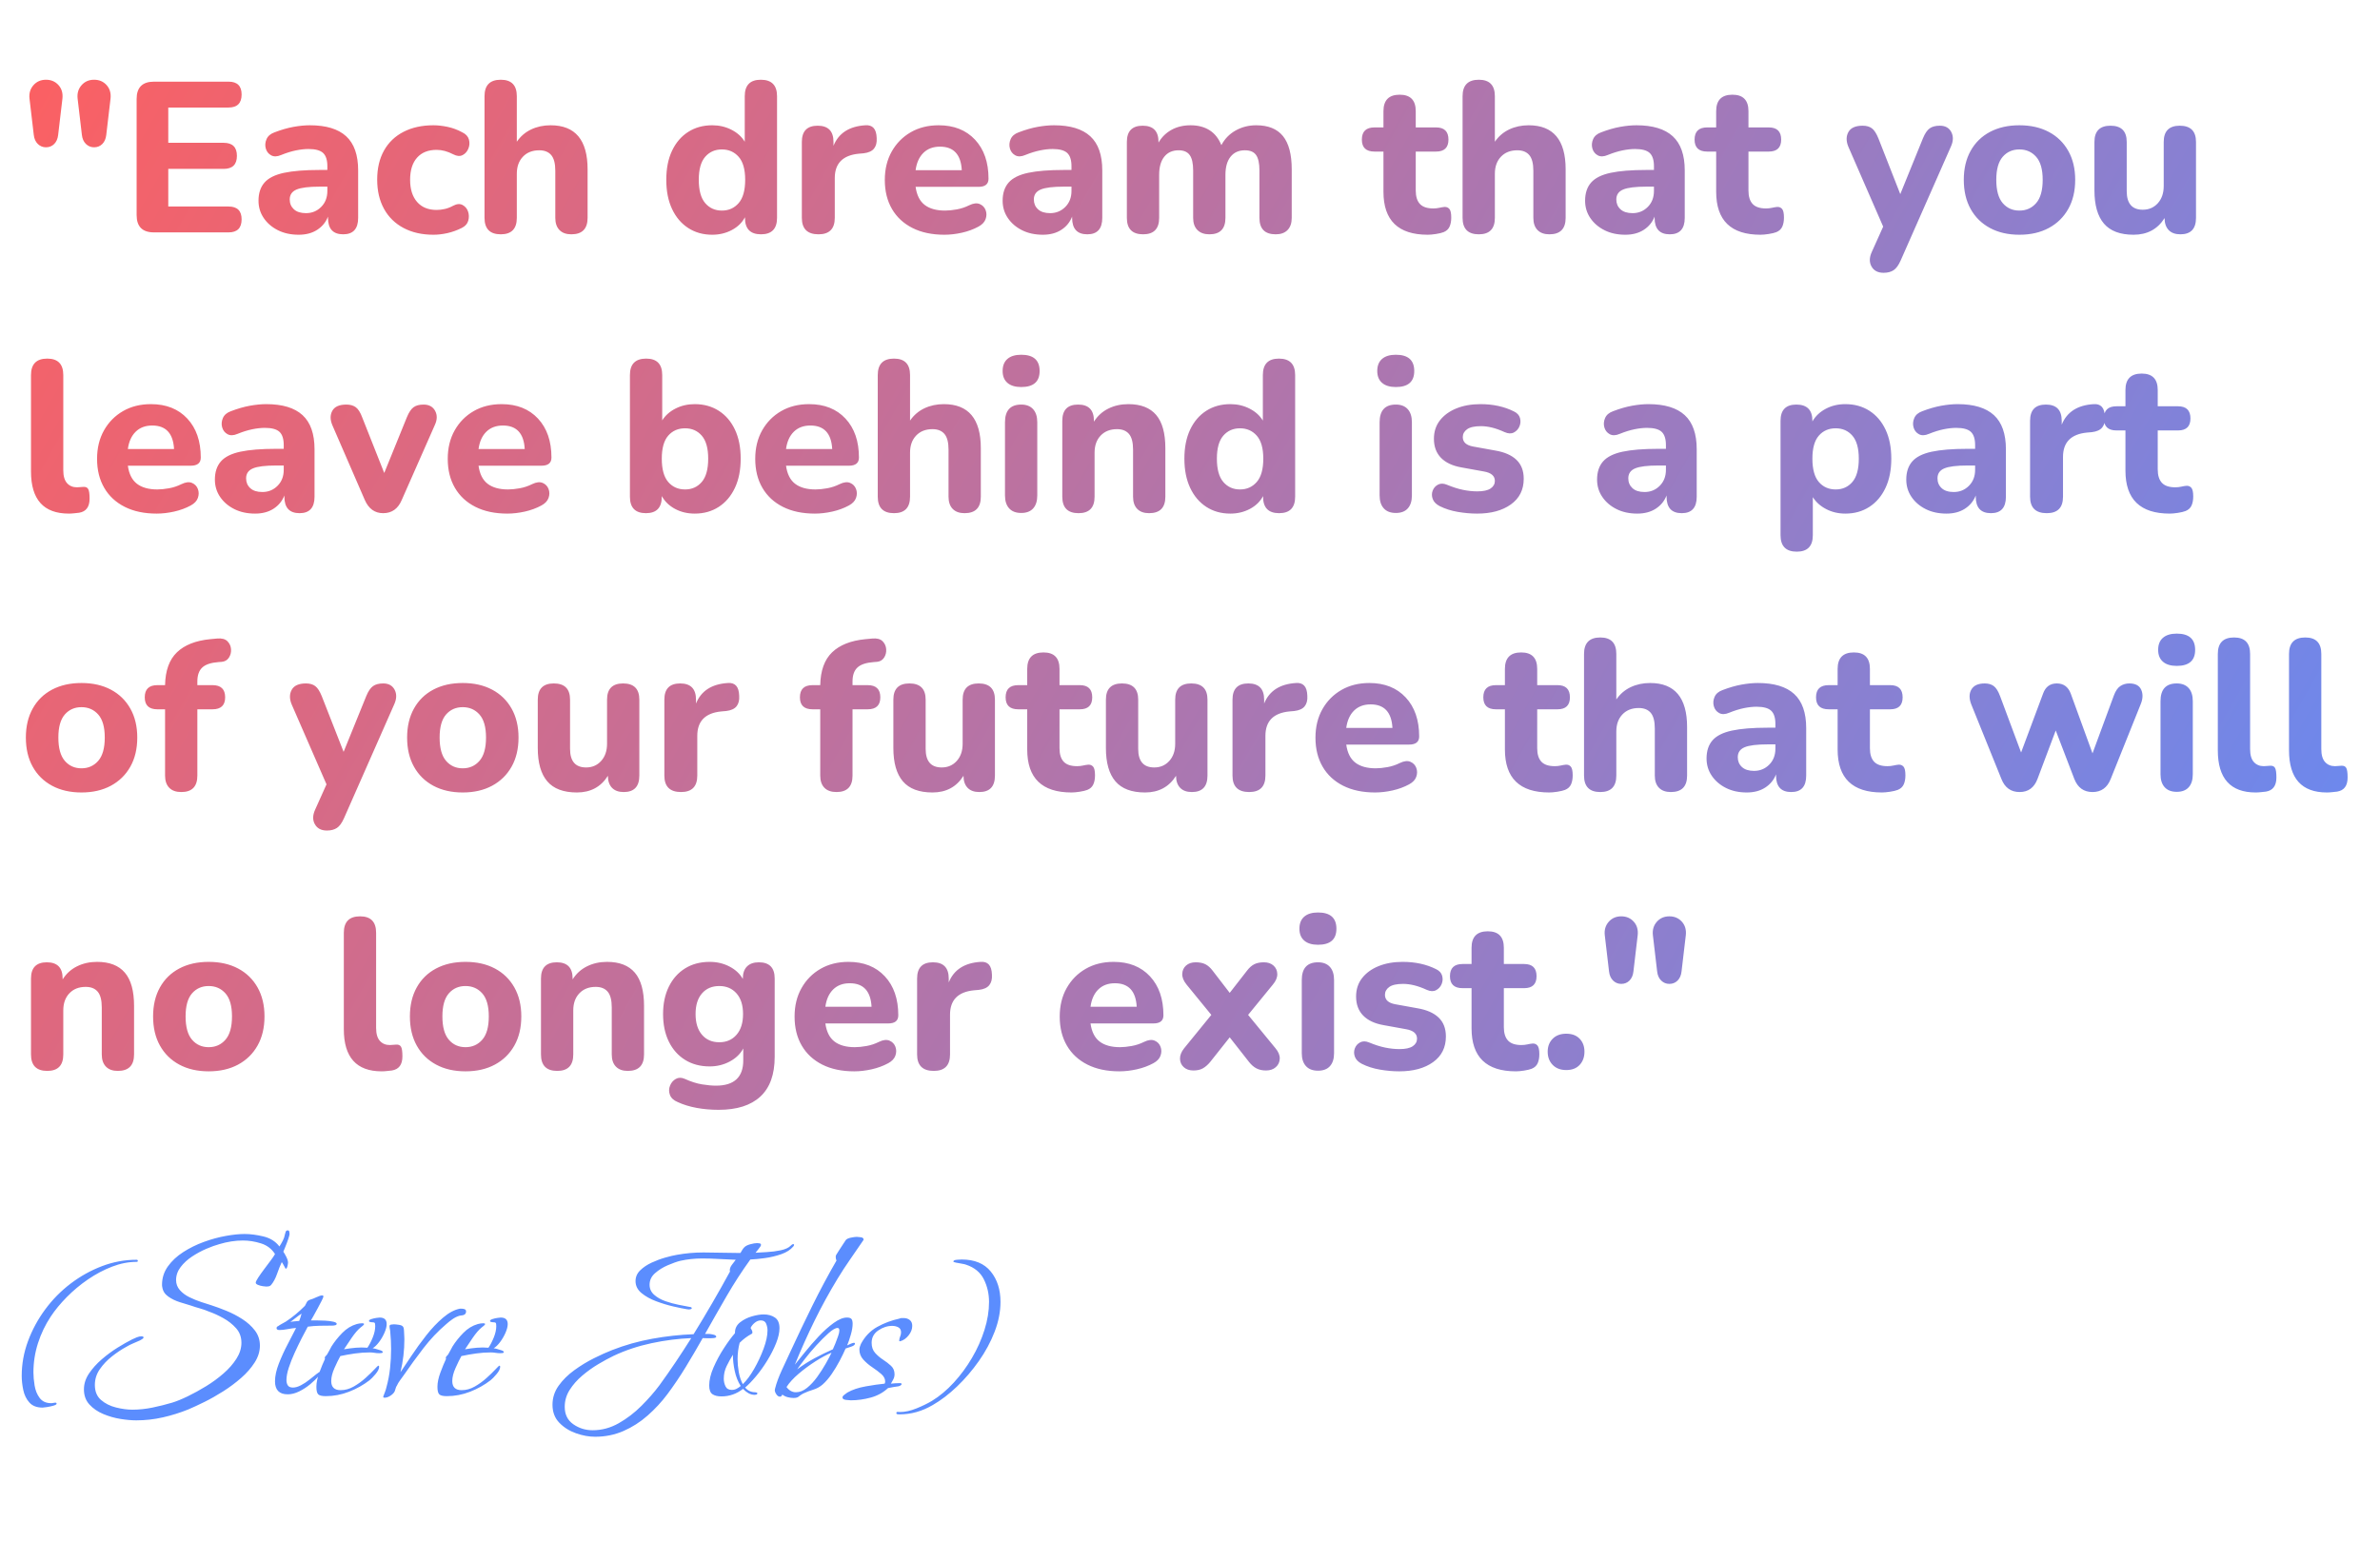
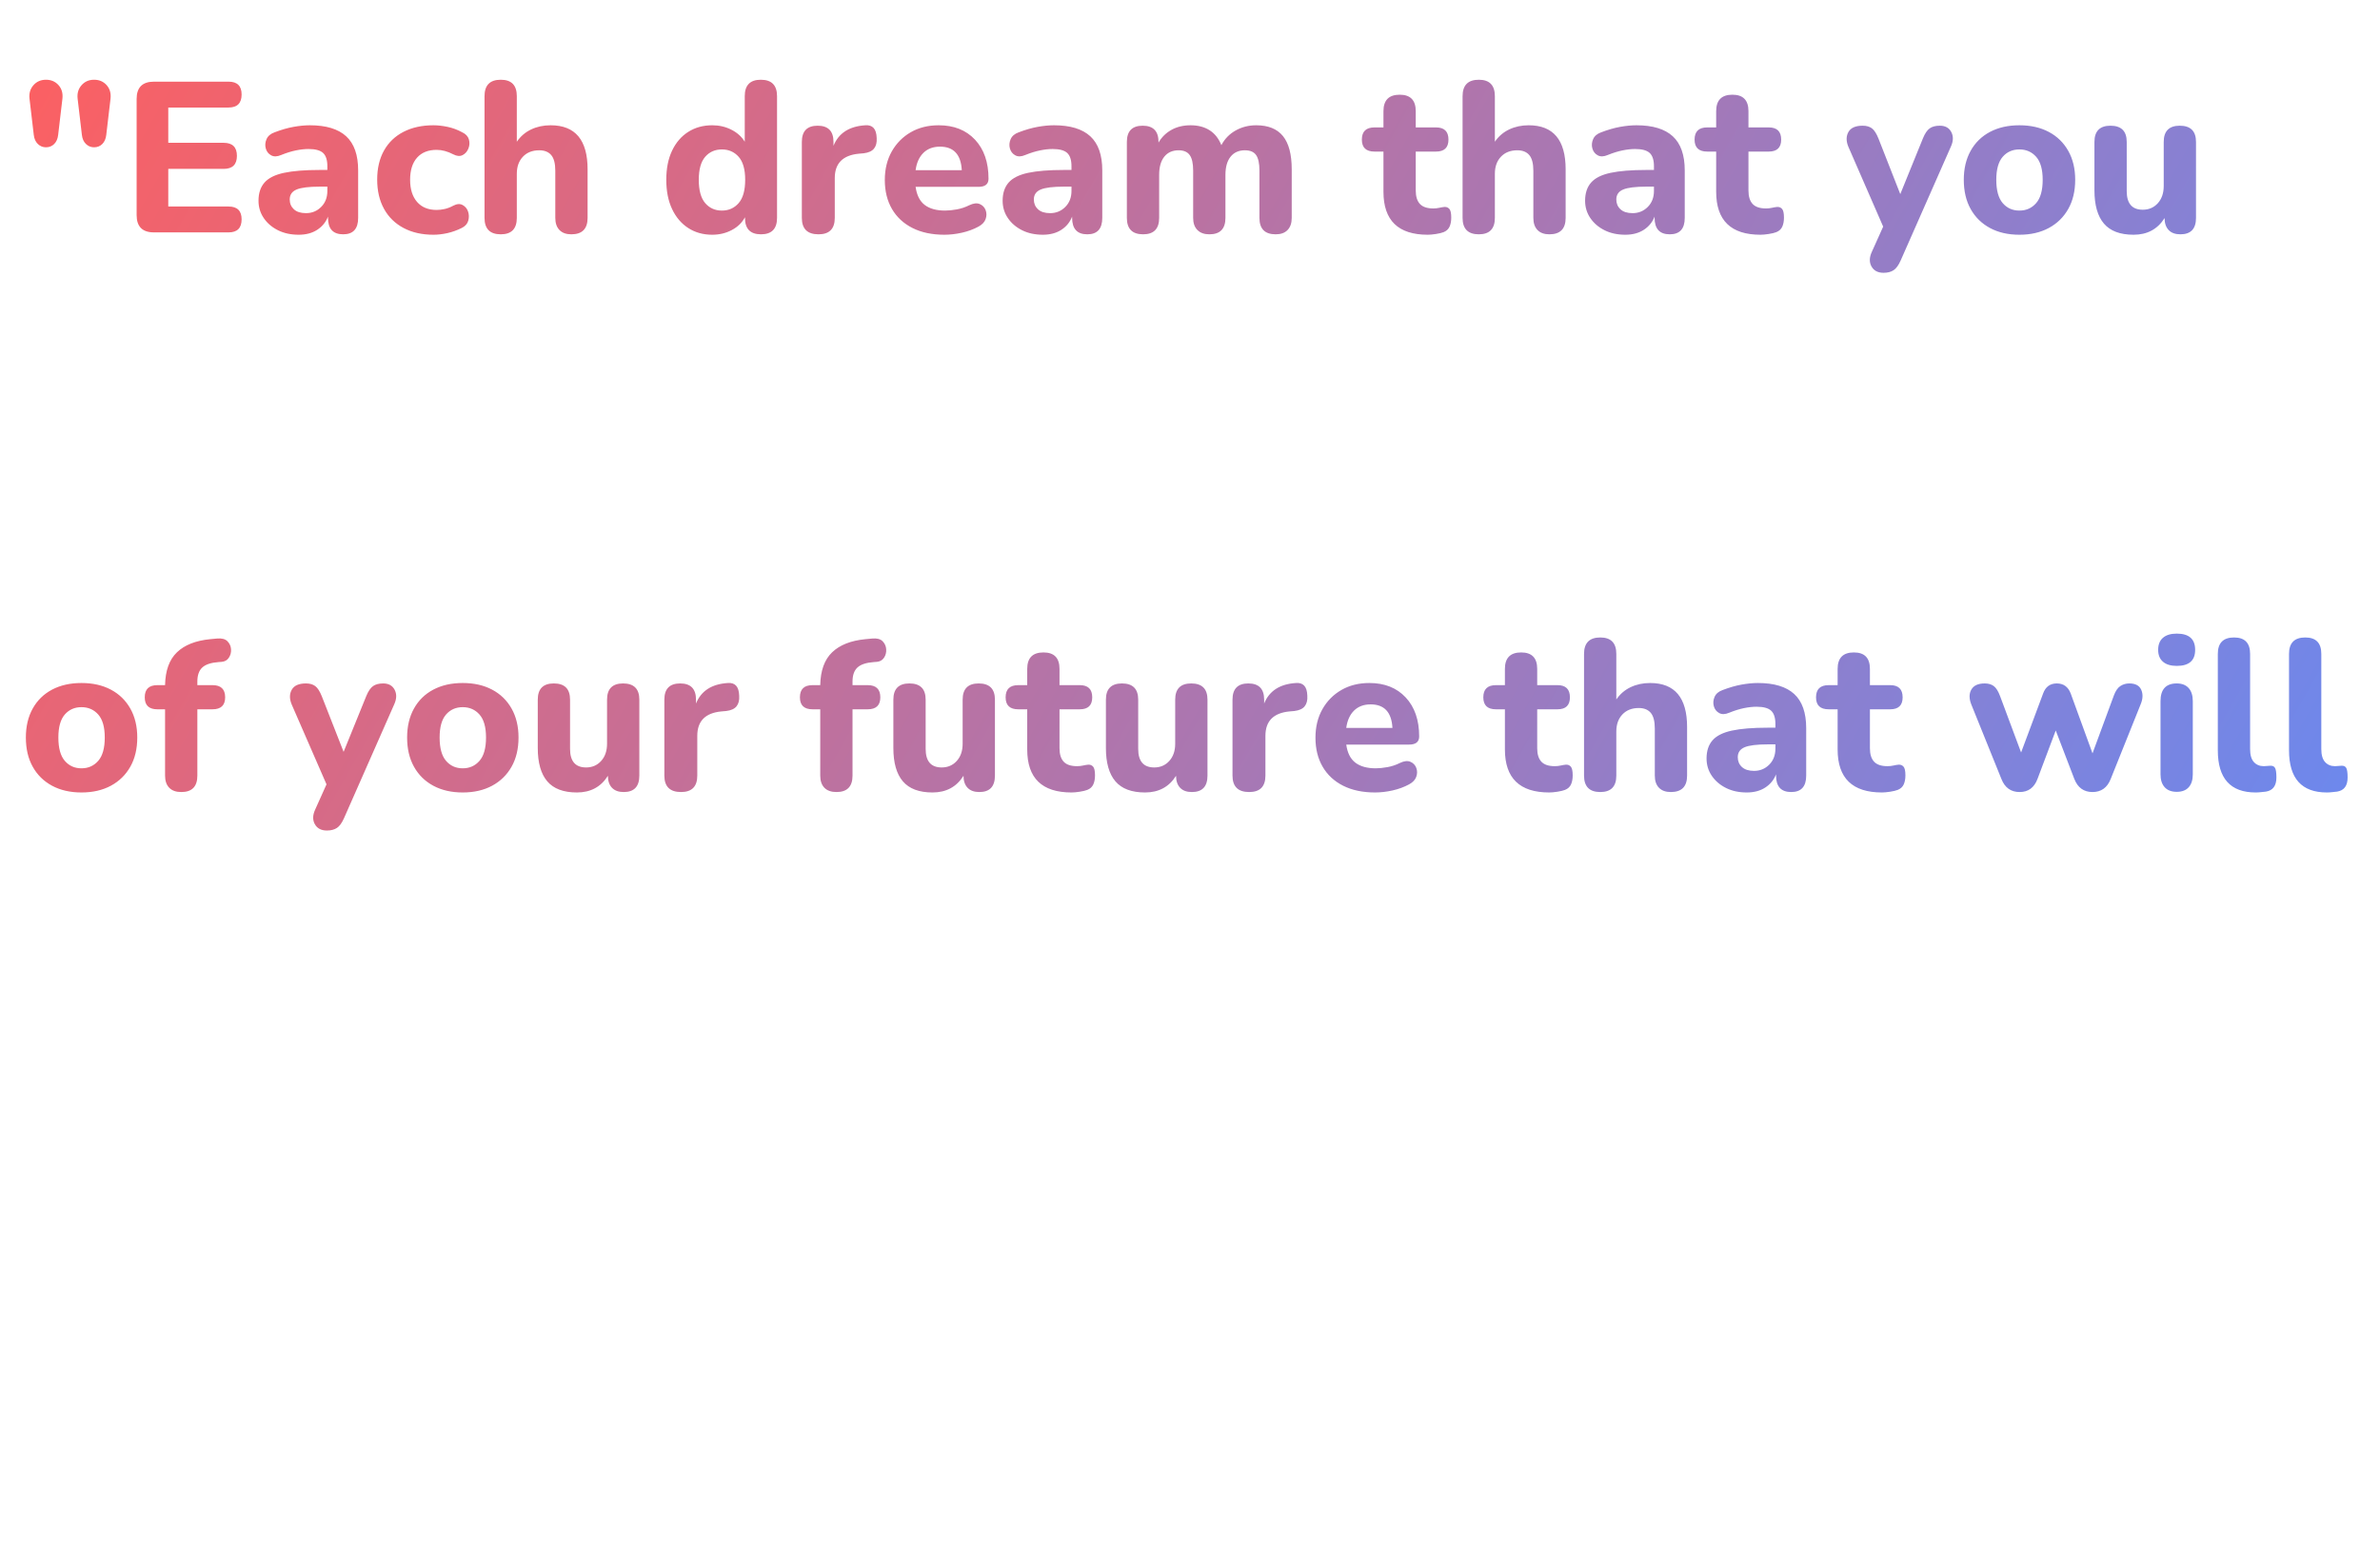
<svg xmlns="http://www.w3.org/2000/svg" width="256" height="168">
  <defs>
    <linearGradient id="gradient_0" gradientUnits="userSpaceOnUse" x1="0" y1="0" x2="256" y2="145">
      <stop offset="0" stop-color="#FF5F5F" />
      <stop offset="1" stop-color="#5B8DFE" />
    </linearGradient>
  </defs>
  <path fill="url(#gradient_0)" d="M4.944 15.846Q4.438 15.846 4.07 15.49Q3.702 15.133 3.633 14.512L3.173 10.602Q3.081 9.751 3.599 9.164Q4.116 8.578 4.944 8.578Q5.772 8.578 6.29 9.153Q6.807 9.728 6.715 10.602L6.255 14.512Q6.186 15.133 5.83 15.49Q5.473 15.846 4.944 15.846ZM10.119 15.846Q9.613 15.846 9.245 15.49Q8.877 15.133 8.808 14.512L8.348 10.602Q8.256 9.751 8.774 9.164Q9.291 8.578 10.119 8.578Q10.947 8.578 11.465 9.153Q11.982 9.728 11.89 10.602L11.43 14.512Q11.361 15.133 11.005 15.49Q10.648 15.846 10.119 15.846ZM16.559 25Q14.696 25 14.696 23.137L14.696 10.648Q14.696 8.785 16.559 8.785L24.586 8.785Q25.989 8.785 25.989 10.165Q25.989 11.568 24.586 11.568L18.1 11.568L18.1 15.363L24.057 15.363Q25.483 15.363 25.483 16.766Q25.483 18.169 24.057 18.169L18.1 18.169L18.1 22.217L24.586 22.217Q25.989 22.217 25.989 23.597Q25.989 25 24.586 25L16.559 25ZM32.13 25.253Q30.865 25.253 29.899 24.77Q28.933 24.287 28.37 23.459Q27.806 22.631 27.806 21.596Q27.806 20.377 28.45 19.641Q29.094 18.905 30.543 18.594Q31.992 18.284 34.384 18.284L35.212 18.284L35.212 17.893Q35.212 16.881 34.752 16.455Q34.292 16.03 33.188 16.03Q32.567 16.03 31.831 16.18Q31.095 16.329 30.244 16.674Q29.6 16.95 29.163 16.708Q28.726 16.467 28.588 15.972Q28.45 15.478 28.669 14.972Q28.887 14.466 29.531 14.236Q30.612 13.822 31.567 13.649Q32.521 13.477 33.326 13.477Q35.948 13.477 37.236 14.661Q38.524 15.846 38.524 18.33L38.524 23.436Q38.524 25.207 36.914 25.207Q35.281 25.207 35.281 23.436L35.281 23.298Q34.936 24.195 34.119 24.724Q33.303 25.253 32.13 25.253ZM32.912 22.93Q33.878 22.93 34.545 22.263Q35.212 21.596 35.212 20.538L35.212 20.078L34.407 20.078Q32.636 20.078 31.9 20.389Q31.164 20.699 31.164 21.458Q31.164 22.102 31.613 22.516Q32.061 22.93 32.912 22.93ZM46.62 25.253Q44.78 25.253 43.412 24.528Q42.043 23.804 41.307 22.47Q40.571 21.136 40.571 19.319Q40.571 17.502 41.307 16.191Q42.043 14.88 43.412 14.178Q44.78 13.477 46.62 13.477Q47.333 13.477 48.15 13.649Q48.966 13.822 49.725 14.236Q50.3 14.512 50.438 15.007Q50.576 15.501 50.381 15.984Q50.185 16.467 49.76 16.685Q49.334 16.904 48.759 16.605Q47.839 16.122 46.965 16.122Q45.608 16.122 44.861 16.961Q44.113 17.801 44.113 19.342Q44.113 20.86 44.861 21.722Q45.608 22.585 46.965 22.585Q47.379 22.585 47.839 22.482Q48.299 22.378 48.759 22.125Q49.334 21.826 49.76 22.056Q50.185 22.286 50.346 22.757Q50.507 23.229 50.369 23.735Q50.231 24.241 49.679 24.517Q48.897 24.908 48.115 25.08Q47.333 25.253 46.62 25.253ZM53.865 25.207Q52.117 25.207 52.117 23.436L52.117 10.349Q52.117 8.578 53.865 8.578Q55.59 8.578 55.59 10.349L55.59 15.248Q56.188 14.374 57.131 13.925Q58.074 13.477 59.224 13.477Q63.203 13.477 63.203 18.215L63.203 23.436Q63.203 25.207 61.455 25.207Q60.627 25.207 60.179 24.747Q59.73 24.287 59.73 23.436L59.73 18.376Q59.73 17.203 59.293 16.685Q58.856 16.168 58.005 16.168Q56.901 16.168 56.246 16.858Q55.59 17.548 55.59 18.698L55.59 23.436Q55.59 25.207 53.865 25.207ZM76.612 25.253Q75.14 25.253 74.025 24.528Q72.909 23.804 72.288 22.482Q71.667 21.159 71.667 19.342Q71.667 17.525 72.288 16.214Q72.909 14.903 74.025 14.19Q75.14 13.477 76.612 13.477Q77.739 13.477 78.682 13.96Q79.625 14.443 80.108 15.248L80.108 10.349Q80.108 8.578 81.833 8.578Q83.581 8.578 83.581 10.349L83.581 23.436Q83.581 25.207 81.856 25.207Q80.131 25.207 80.131 23.436L80.131 23.367Q79.671 24.241 78.716 24.747Q77.762 25.253 76.612 25.253ZM77.647 22.654Q78.751 22.654 79.452 21.849Q80.154 21.044 80.154 19.342Q80.154 17.663 79.452 16.869Q78.751 16.076 77.647 16.076Q76.543 16.076 75.853 16.869Q75.163 17.663 75.163 19.342Q75.163 21.044 75.853 21.849Q76.543 22.654 77.647 22.654ZM88.043 25.207Q86.249 25.207 86.249 23.436L86.249 15.271Q86.249 13.523 87.951 13.523Q89.653 13.523 89.653 15.271L89.653 15.685Q90.481 13.638 93.08 13.477Q93.655 13.431 93.965 13.764Q94.276 14.098 94.299 14.857Q94.345 15.57 94.012 15.984Q93.678 16.398 92.896 16.49L92.367 16.536Q89.791 16.789 89.791 19.158L89.791 23.436Q89.791 25.207 88.043 25.207ZM101.59 25.253Q99.589 25.253 98.151 24.528Q96.714 23.804 95.943 22.482Q95.173 21.159 95.173 19.365Q95.173 17.617 95.921 16.294Q96.668 14.972 97.967 14.224Q99.267 13.477 100.969 13.477Q103.43 13.477 104.879 15.029Q106.328 16.582 106.328 19.227Q106.328 20.101 105.247 20.101L98.485 20.101Q98.669 21.435 99.463 22.045Q100.256 22.654 101.659 22.654Q102.211 22.654 102.912 22.528Q103.614 22.401 104.258 22.079Q104.925 21.757 105.385 21.952Q105.845 22.148 106.018 22.608Q106.19 23.068 106.018 23.562Q105.845 24.057 105.247 24.379Q104.442 24.816 103.465 25.035Q102.487 25.253 101.59 25.253ZM101.107 15.777Q100.003 15.777 99.325 16.444Q98.646 17.111 98.485 18.307L103.453 18.307Q103.315 15.777 101.107 15.777ZM112.17 25.253Q110.905 25.253 109.939 24.77Q108.973 24.287 108.41 23.459Q107.846 22.631 107.846 21.596Q107.846 20.377 108.49 19.641Q109.134 18.905 110.583 18.594Q112.032 18.284 114.424 18.284L115.252 18.284L115.252 17.893Q115.252 16.881 114.792 16.455Q114.332 16.03 113.228 16.03Q112.607 16.03 111.871 16.18Q111.135 16.329 110.284 16.674Q109.64 16.95 109.203 16.708Q108.766 16.467 108.628 15.972Q108.49 15.478 108.708 14.972Q108.927 14.466 109.571 14.236Q110.652 13.822 111.606 13.649Q112.561 13.477 113.366 13.477Q115.988 13.477 117.276 14.661Q118.564 15.846 118.564 18.33L118.564 23.436Q118.564 25.207 116.954 25.207Q115.321 25.207 115.321 23.436L115.321 23.298Q114.976 24.195 114.16 24.724Q113.343 25.253 112.17 25.253ZM112.952 22.93Q113.918 22.93 114.585 22.263Q115.252 21.596 115.252 20.538L115.252 20.078L114.447 20.078Q112.676 20.078 111.94 20.389Q111.204 20.699 111.204 21.458Q111.204 22.102 111.652 22.516Q112.101 22.93 112.952 22.93ZM122.957 25.207Q121.209 25.207 121.209 23.436L121.209 15.271Q121.209 13.523 122.911 13.523Q124.613 13.523 124.613 15.271L124.613 15.34Q125.119 14.466 126.004 13.971Q126.89 13.477 128.063 13.477Q129.259 13.477 130.098 14.006Q130.938 14.535 131.375 15.616Q131.904 14.604 132.904 14.04Q133.905 13.477 135.124 13.477Q137.056 13.477 137.999 14.639Q138.942 15.8 138.942 18.215L138.942 23.436Q138.942 24.287 138.493 24.747Q138.045 25.207 137.217 25.207Q135.469 25.207 135.469 23.436L135.469 18.33Q135.469 17.203 135.113 16.685Q134.756 16.168 133.905 16.168Q132.916 16.168 132.364 16.858Q131.812 17.548 131.812 18.813L131.812 23.436Q131.812 25.207 130.087 25.207Q129.259 25.207 128.799 24.747Q128.339 24.287 128.339 23.436L128.339 18.33Q128.339 17.203 127.971 16.685Q127.603 16.168 126.775 16.168Q125.786 16.168 125.234 16.858Q124.682 17.548 124.682 18.813L124.682 23.436Q124.682 25.207 122.957 25.207ZM153.57 25.253Q148.809 25.253 148.809 20.63L148.809 16.306L147.843 16.306Q146.486 16.306 146.486 15.018Q146.486 13.707 147.843 13.707L148.809 13.707L148.809 11.959Q148.809 10.188 150.557 10.188Q152.282 10.188 152.282 11.959L152.282 13.707L154.467 13.707Q155.801 13.707 155.801 15.018Q155.801 16.306 154.467 16.306L152.282 16.306L152.282 20.492Q152.282 21.458 152.73 21.941Q153.179 22.424 154.168 22.424Q154.513 22.424 154.812 22.355Q155.111 22.286 155.364 22.263Q155.686 22.24 155.893 22.47Q156.1 22.7 156.1 23.413Q156.1 23.988 155.916 24.39Q155.732 24.793 155.272 24.977Q154.973 25.092 154.455 25.173Q153.938 25.253 153.57 25.253ZM159.067 25.207Q157.319 25.207 157.319 23.436L157.319 10.349Q157.319 8.578 159.067 8.578Q160.792 8.578 160.792 10.349L160.792 15.248Q161.39 14.374 162.333 13.925Q163.276 13.477 164.426 13.477Q168.405 13.477 168.405 18.215L168.405 23.436Q168.405 25.207 166.657 25.207Q165.829 25.207 165.38 24.747Q164.932 24.287 164.932 23.436L164.932 18.376Q164.932 17.203 164.495 16.685Q164.058 16.168 163.207 16.168Q162.103 16.168 161.447 16.858Q160.792 17.548 160.792 18.698L160.792 23.436Q160.792 25.207 159.067 25.207ZM174.822 25.253Q173.557 25.253 172.591 24.77Q171.625 24.287 171.061 23.459Q170.498 22.631 170.498 21.596Q170.498 20.377 171.142 19.641Q171.786 18.905 173.235 18.594Q174.684 18.284 177.076 18.284L177.904 18.284L177.904 17.893Q177.904 16.881 177.444 16.455Q176.984 16.03 175.88 16.03Q175.259 16.03 174.523 16.18Q173.787 16.329 172.936 16.674Q172.292 16.95 171.855 16.708Q171.418 16.467 171.28 15.972Q171.142 15.478 171.36 14.972Q171.579 14.466 172.223 14.236Q173.304 13.822 174.258 13.649Q175.213 13.477 176.018 13.477Q178.64 13.477 179.928 14.661Q181.216 15.846 181.216 18.33L181.216 23.436Q181.216 25.207 179.606 25.207Q177.973 25.207 177.973 23.436L177.973 23.298Q177.628 24.195 176.811 24.724Q175.995 25.253 174.822 25.253ZM175.604 22.93Q176.57 22.93 177.237 22.263Q177.904 21.596 177.904 20.538L177.904 20.078L177.099 20.078Q175.328 20.078 174.592 20.389Q173.856 20.699 173.856 21.458Q173.856 22.102 174.304 22.516Q174.753 22.93 175.604 22.93ZM189.358 25.253Q184.597 25.253 184.597 20.63L184.597 16.306L183.631 16.306Q182.274 16.306 182.274 15.018Q182.274 13.707 183.631 13.707L184.597 13.707L184.597 11.959Q184.597 10.188 186.345 10.188Q188.07 10.188 188.07 11.959L188.07 13.707L190.255 13.707Q191.589 13.707 191.589 15.018Q191.589 16.306 190.255 16.306L188.07 16.306L188.07 20.492Q188.07 21.458 188.518 21.941Q188.967 22.424 189.956 22.424Q190.301 22.424 190.6 22.355Q190.899 22.286 191.152 22.263Q191.474 22.24 191.681 22.47Q191.888 22.7 191.888 23.413Q191.888 23.988 191.704 24.39Q191.52 24.793 191.06 24.977Q190.761 25.092 190.243 25.173Q189.726 25.253 189.358 25.253ZM202.606 29.347Q201.686 29.347 201.306 28.668Q200.927 27.99 201.341 27.093L202.56 24.379L198.811 15.777Q198.443 14.88 198.822 14.201Q199.202 13.523 200.352 13.523Q200.973 13.523 201.352 13.81Q201.732 14.098 202.054 14.903L204.4 20.883L206.838 14.88Q207.16 14.098 207.562 13.81Q207.965 13.523 208.655 13.523Q209.529 13.523 209.885 14.201Q210.242 14.88 209.851 15.754L204.446 28.013Q204.101 28.795 203.675 29.071Q203.25 29.347 202.606 29.347ZM217.211 25.253Q215.394 25.253 214.048 24.528Q212.703 23.804 211.967 22.482Q211.231 21.159 211.231 19.342Q211.231 17.548 211.967 16.226Q212.703 14.903 214.048 14.19Q215.394 13.477 217.211 13.477Q219.028 13.477 220.373 14.19Q221.719 14.903 222.466 16.226Q223.214 17.548 223.214 19.342Q223.214 21.159 222.466 22.482Q221.719 23.804 220.373 24.528Q219.028 25.253 217.211 25.253ZM217.211 22.654Q218.315 22.654 219.016 21.849Q219.718 21.044 219.718 19.342Q219.718 17.663 219.016 16.869Q218.315 16.076 217.211 16.076Q216.107 16.076 215.417 16.869Q214.727 17.663 214.727 19.342Q214.727 21.044 215.417 21.849Q216.107 22.654 217.211 22.654ZM229.493 25.253Q227.331 25.253 226.307 24.057Q225.284 22.861 225.284 20.469L225.284 15.271Q225.284 13.523 227.009 13.523Q228.757 13.523 228.757 15.271L228.757 20.561Q228.757 22.562 230.482 22.562Q231.471 22.562 232.103 21.861Q232.736 21.159 232.736 20.009L232.736 15.271Q232.736 13.523 234.461 13.523Q236.209 13.523 236.209 15.271L236.209 23.436Q236.209 25.207 234.53 25.207Q233.702 25.207 233.265 24.747Q232.828 24.287 232.828 23.459Q231.701 25.253 229.493 25.253Z" />
  <defs>
    <linearGradient id="gradient_1" gradientUnits="userSpaceOnUse" x1="0" y1="0" x2="256" y2="145">
      <stop offset="0" stop-color="#FF5F5F" />
      <stop offset="1" stop-color="#5B8DFE" />
    </linearGradient>
  </defs>
-   <path fill="url(#gradient_1)" d="M7.405 55.253Q3.334 55.253 3.334 50.722L3.334 40.349Q3.334 38.578 5.082 38.578Q6.807 38.578 6.807 40.349L6.807 50.584Q6.807 51.527 7.21 51.975Q7.612 52.424 8.279 52.424Q8.463 52.424 8.635 52.401Q8.808 52.378 8.969 52.378Q9.337 52.355 9.486 52.608Q9.636 52.861 9.636 53.643Q9.636 54.977 8.509 55.161Q8.279 55.184 7.98 55.218Q7.681 55.253 7.405 55.253ZM16.858 55.253Q14.857 55.253 13.42 54.528Q11.982 53.804 11.212 52.481Q10.441 51.159 10.441 49.365Q10.441 47.617 11.189 46.294Q11.936 44.972 13.236 44.224Q14.535 43.477 16.237 43.477Q18.698 43.477 20.147 45.029Q21.596 46.582 21.596 49.227Q21.596 50.101 20.515 50.101L13.753 50.101Q13.937 51.435 14.731 52.044Q15.524 52.654 16.927 52.654Q17.479 52.654 18.181 52.528Q18.882 52.401 19.526 52.079Q20.193 51.757 20.653 51.952Q21.113 52.148 21.285 52.608Q21.458 53.068 21.285 53.562Q21.113 54.057 20.515 54.379Q19.71 54.816 18.733 55.035Q17.755 55.253 16.858 55.253ZM16.375 45.777Q15.271 45.777 14.593 46.444Q13.914 47.111 13.753 48.307L18.721 48.307Q18.583 45.777 16.375 45.777ZM27.438 55.253Q26.173 55.253 25.207 54.77Q24.241 54.287 23.677 53.459Q23.114 52.631 23.114 51.596Q23.114 50.377 23.758 49.641Q24.402 48.905 25.851 48.594Q27.3 48.284 29.692 48.284L30.52 48.284L30.52 47.893Q30.52 46.881 30.06 46.455Q29.6 46.03 28.496 46.03Q27.875 46.03 27.139 46.18Q26.403 46.329 25.552 46.674Q24.908 46.95 24.471 46.708Q24.034 46.467 23.896 45.972Q23.758 45.478 23.976 44.972Q24.195 44.466 24.839 44.236Q25.92 43.822 26.875 43.649Q27.829 43.477 28.634 43.477Q31.256 43.477 32.544 44.661Q33.832 45.846 33.832 48.33L33.832 53.436Q33.832 55.207 32.222 55.207Q30.589 55.207 30.589 53.436L30.589 53.298Q30.244 54.195 29.427 54.724Q28.611 55.253 27.438 55.253ZM28.22 52.93Q29.186 52.93 29.853 52.263Q30.52 51.596 30.52 50.538L30.52 50.078L29.715 50.078Q27.944 50.078 27.208 50.389Q26.472 50.699 26.472 51.458Q26.472 52.102 26.92 52.516Q27.369 52.93 28.22 52.93ZM41.215 55.207Q39.858 55.207 39.237 53.781L35.764 45.777Q35.373 44.88 35.741 44.201Q36.109 43.523 37.259 43.523Q37.88 43.523 38.271 43.811Q38.662 44.098 38.961 44.903L41.33 50.883L43.768 44.88Q44.09 44.098 44.481 43.811Q44.872 43.523 45.562 43.523Q46.436 43.523 46.804 44.201Q47.172 44.88 46.758 45.754L43.216 53.781Q42.618 55.207 41.215 55.207ZM54.578 55.253Q52.577 55.253 51.139 54.528Q49.702 53.804 48.931 52.481Q48.161 51.159 48.161 49.365Q48.161 47.617 48.908 46.294Q49.656 44.972 50.955 44.224Q52.255 43.477 53.957 43.477Q56.418 43.477 57.867 45.029Q59.316 46.582 59.316 49.227Q59.316 50.101 58.235 50.101L51.473 50.101Q51.657 51.435 52.45 52.044Q53.244 52.654 54.647 52.654Q55.199 52.654 55.9 52.528Q56.602 52.401 57.246 52.079Q57.913 51.757 58.373 51.952Q58.833 52.148 59.005 52.608Q59.178 53.068 59.005 53.562Q58.833 54.057 58.235 54.379Q57.43 54.816 56.452 55.035Q55.475 55.253 54.578 55.253ZM54.095 45.777Q52.991 45.777 52.312 46.444Q51.634 47.111 51.473 48.307L56.441 48.307Q56.303 45.777 54.095 45.777ZM74.726 55.253Q73.553 55.253 72.61 54.747Q71.667 54.241 71.184 53.367L71.184 53.436Q71.184 55.207 69.482 55.207Q67.757 55.207 67.757 53.436L67.757 40.349Q67.757 38.578 69.505 38.578Q71.23 38.578 71.23 40.349L71.23 45.225Q71.736 44.42 72.667 43.949Q73.599 43.477 74.726 43.477Q76.198 43.477 77.313 44.19Q78.429 44.903 79.05 46.214Q79.671 47.525 79.671 49.342Q79.671 51.159 79.05 52.481Q78.429 53.804 77.313 54.528Q76.198 55.253 74.726 55.253ZM73.691 52.654Q74.795 52.654 75.485 51.849Q76.175 51.044 76.175 49.342Q76.175 47.663 75.485 46.869Q74.795 46.076 73.691 46.076Q72.564 46.076 71.874 46.869Q71.184 47.663 71.184 49.342Q71.184 51.044 71.874 51.849Q72.564 52.654 73.691 52.654ZM87.652 55.253Q85.651 55.253 84.213 54.528Q82.776 53.804 82.005 52.481Q81.235 51.159 81.235 49.365Q81.235 47.617 81.982 46.294Q82.73 44.972 84.029 44.224Q85.329 43.477 87.031 43.477Q89.492 43.477 90.941 45.029Q92.39 46.582 92.39 49.227Q92.39 50.101 91.309 50.101L84.547 50.101Q84.731 51.435 85.524 52.044Q86.318 52.654 87.721 52.654Q88.273 52.654 88.974 52.528Q89.676 52.401 90.32 52.079Q90.987 51.757 91.447 51.952Q91.907 52.148 92.079 52.608Q92.252 53.068 92.079 53.562Q91.907 54.057 91.309 54.379Q90.504 54.816 89.526 55.035Q88.549 55.253 87.652 55.253ZM87.169 45.777Q86.065 45.777 85.386 46.444Q84.708 47.111 84.547 48.307L89.515 48.307Q89.377 45.777 87.169 45.777ZM96.162 55.207Q94.414 55.207 94.414 53.436L94.414 40.349Q94.414 38.578 96.162 38.578Q97.887 38.578 97.887 40.349L97.887 45.248Q98.485 44.374 99.428 43.925Q100.371 43.477 101.521 43.477Q105.5 43.477 105.5 48.215L105.5 53.436Q105.5 55.207 103.752 55.207Q102.924 55.207 102.475 54.747Q102.027 54.287 102.027 53.436L102.027 48.376Q102.027 47.203 101.59 46.686Q101.153 46.168 100.302 46.168Q99.198 46.168 98.542 46.858Q97.887 47.548 97.887 48.698L97.887 53.436Q97.887 55.207 96.162 55.207ZM109.847 41.637Q108.881 41.637 108.363 41.188Q107.846 40.74 107.846 39.912Q107.846 39.061 108.363 38.612Q108.881 38.164 109.847 38.164Q111.825 38.164 111.825 39.912Q111.825 41.637 109.847 41.637ZM109.847 55.184Q108.996 55.184 108.547 54.689Q108.099 54.195 108.099 53.298L108.099 45.432Q108.099 43.523 109.847 43.523Q110.675 43.523 111.123 44.018Q111.572 44.512 111.572 45.432L111.572 53.298Q111.572 54.195 111.135 54.689Q110.698 55.184 109.847 55.184ZM116.011 55.207Q114.263 55.207 114.263 53.436L114.263 45.271Q114.263 43.523 115.965 43.523Q117.667 43.523 117.667 45.271L117.667 45.363Q118.242 44.443 119.208 43.96Q120.174 43.477 121.37 43.477Q123.371 43.477 124.36 44.639Q125.349 45.8 125.349 48.215L125.349 53.436Q125.349 55.207 123.601 55.207Q122.773 55.207 122.324 54.747Q121.876 54.287 121.876 53.436L121.876 48.376Q121.876 47.203 121.439 46.686Q121.002 46.168 120.151 46.168Q119.047 46.168 118.391 46.858Q117.736 47.548 117.736 48.698L117.736 53.436Q117.736 55.207 116.011 55.207ZM132.341 55.253Q130.869 55.253 129.753 54.528Q128.638 53.804 128.017 52.481Q127.396 51.159 127.396 49.342Q127.396 47.525 128.017 46.214Q128.638 44.903 129.753 44.19Q130.869 43.477 132.341 43.477Q133.468 43.477 134.411 43.96Q135.354 44.443 135.837 45.248L135.837 40.349Q135.837 38.578 137.562 38.578Q139.31 38.578 139.31 40.349L139.31 53.436Q139.31 55.207 137.585 55.207Q135.86 55.207 135.86 53.436L135.86 53.367Q135.4 54.241 134.445 54.747Q133.491 55.253 132.341 55.253ZM133.376 52.654Q134.48 52.654 135.181 51.849Q135.883 51.044 135.883 49.342Q135.883 47.663 135.181 46.869Q134.48 46.076 133.376 46.076Q132.272 46.076 131.582 46.869Q130.892 47.663 130.892 49.342Q130.892 51.044 131.582 51.849Q132.272 52.654 133.376 52.654ZM150.143 41.637Q149.177 41.637 148.66 41.188Q148.142 40.74 148.142 39.912Q148.142 39.061 148.66 38.612Q149.177 38.164 150.143 38.164Q152.121 38.164 152.121 39.912Q152.121 41.637 150.143 41.637ZM150.143 55.184Q149.292 55.184 148.844 54.689Q148.395 54.195 148.395 53.298L148.395 45.432Q148.395 43.523 150.143 43.523Q150.971 43.523 151.42 44.018Q151.868 44.512 151.868 45.432L151.868 53.298Q151.868 54.195 151.431 54.689Q150.994 55.184 150.143 55.184ZM158.883 55.253Q157.871 55.253 156.802 55.069Q155.732 54.885 154.858 54.448Q154.283 54.149 154.111 53.689Q153.938 53.229 154.099 52.792Q154.26 52.355 154.674 52.137Q155.088 51.918 155.64 52.148Q156.583 52.539 157.377 52.7Q158.17 52.861 158.906 52.861Q159.872 52.861 160.332 52.55Q160.792 52.24 160.792 51.734Q160.792 50.929 159.619 50.722L157.204 50.285Q155.755 50.032 154.996 49.25Q154.237 48.468 154.237 47.203Q154.237 46.053 154.881 45.225Q155.525 44.397 156.652 43.937Q157.779 43.477 159.251 43.477Q161.275 43.477 162.839 44.259Q163.368 44.512 163.495 44.972Q163.621 45.432 163.437 45.869Q163.253 46.306 162.839 46.524Q162.425 46.743 161.85 46.49Q161.091 46.145 160.47 45.995Q159.849 45.846 159.297 45.846Q158.262 45.846 157.802 46.18Q157.342 46.513 157.342 47.019Q157.342 47.824 158.423 48.031L160.838 48.468Q162.333 48.721 163.115 49.468Q163.897 50.216 163.897 51.504Q163.897 53.275 162.517 54.264Q161.137 55.253 158.883 55.253ZM176.11 55.253Q174.845 55.253 173.879 54.77Q172.913 54.287 172.35 53.459Q171.786 52.631 171.786 51.596Q171.786 50.377 172.43 49.641Q173.074 48.905 174.523 48.594Q175.972 48.284 178.364 48.284L179.192 48.284L179.192 47.893Q179.192 46.881 178.732 46.455Q178.272 46.03 177.168 46.03Q176.547 46.03 175.811 46.18Q175.075 46.329 174.224 46.674Q173.58 46.95 173.143 46.708Q172.706 46.467 172.568 45.972Q172.43 45.478 172.649 44.972Q172.867 44.466 173.511 44.236Q174.592 43.822 175.547 43.649Q176.501 43.477 177.306 43.477Q179.928 43.477 181.216 44.661Q182.504 45.846 182.504 48.33L182.504 53.436Q182.504 55.207 180.894 55.207Q179.261 55.207 179.261 53.436L179.261 53.298Q178.916 54.195 178.1 54.724Q177.283 55.253 176.11 55.253ZM176.892 52.93Q177.858 52.93 178.525 52.263Q179.192 51.596 179.192 50.538L179.192 50.078L178.387 50.078Q176.616 50.078 175.88 50.389Q175.144 50.699 175.144 51.458Q175.144 52.102 175.593 52.516Q176.041 52.93 176.892 52.93ZM193.268 59.347Q191.52 59.347 191.52 57.576L191.52 45.271Q191.52 43.523 193.222 43.523Q194.947 43.523 194.947 45.271L194.947 45.34Q195.43 44.489 196.373 43.983Q197.316 43.477 198.489 43.477Q199.961 43.477 201.077 44.19Q202.192 44.903 202.813 46.214Q203.434 47.525 203.434 49.342Q203.434 51.159 202.813 52.481Q202.192 53.804 201.077 54.528Q199.961 55.253 198.489 55.253Q197.362 55.253 196.431 54.77Q195.499 54.287 194.993 53.482L194.993 57.576Q194.993 59.347 193.268 59.347ZM197.454 52.654Q198.558 52.654 199.248 51.849Q199.938 51.044 199.938 49.342Q199.938 47.663 199.248 46.869Q198.558 46.076 197.454 46.076Q196.327 46.076 195.637 46.869Q194.947 47.663 194.947 49.342Q194.947 51.044 195.637 51.849Q196.327 52.654 197.454 52.654ZM209.368 55.253Q208.103 55.253 207.137 54.77Q206.171 54.287 205.607 53.459Q205.044 52.631 205.044 51.596Q205.044 50.377 205.688 49.641Q206.332 48.905 207.781 48.594Q209.23 48.284 211.622 48.284L212.45 48.284L212.45 47.893Q212.45 46.881 211.99 46.455Q211.53 46.03 210.426 46.03Q209.805 46.03 209.069 46.18Q208.333 46.329 207.482 46.674Q206.838 46.95 206.401 46.708Q205.964 46.467 205.826 45.972Q205.688 45.478 205.907 44.972Q206.125 44.466 206.769 44.236Q207.85 43.822 208.805 43.649Q209.759 43.477 210.564 43.477Q213.186 43.477 214.474 44.661Q215.762 45.846 215.762 48.33L215.762 53.436Q215.762 55.207 214.152 55.207Q212.519 55.207 212.519 53.436L212.519 53.298Q212.174 54.195 211.357 54.724Q210.541 55.253 209.368 55.253ZM210.15 52.93Q211.116 52.93 211.783 52.263Q212.45 51.596 212.45 50.538L212.45 50.078L211.645 50.078Q209.874 50.078 209.138 50.389Q208.402 50.699 208.402 51.458Q208.402 52.102 208.851 52.516Q209.299 52.93 210.15 52.93ZM220.155 55.207Q218.361 55.207 218.361 53.436L218.361 45.271Q218.361 43.523 220.063 43.523Q221.765 43.523 221.765 45.271L221.765 45.685Q222.593 43.638 225.192 43.477Q225.767 43.431 226.078 43.764Q226.388 44.098 226.411 44.857Q226.457 45.57 226.124 45.984Q225.79 46.398 225.008 46.49L224.479 46.536Q221.903 46.789 221.903 49.158L221.903 53.436Q221.903 55.207 220.155 55.207ZM233.38 55.253Q228.619 55.253 228.619 50.63L228.619 46.306L227.653 46.306Q226.296 46.306 226.296 45.018Q226.296 43.707 227.653 43.707L228.619 43.707L228.619 41.959Q228.619 40.188 230.367 40.188Q232.092 40.188 232.092 41.959L232.092 43.707L234.277 43.707Q235.611 43.707 235.611 45.018Q235.611 46.306 234.277 46.306L232.092 46.306L232.092 50.492Q232.092 51.458 232.541 51.941Q232.989 52.424 233.978 52.424Q234.323 52.424 234.622 52.355Q234.921 52.286 235.174 52.263Q235.496 52.24 235.703 52.47Q235.91 52.7 235.91 53.413Q235.91 53.988 235.726 54.39Q235.542 54.793 235.082 54.977Q234.783 55.092 234.266 55.173Q233.748 55.253 233.38 55.253Z" />
  <defs>
    <linearGradient id="gradient_2" gradientUnits="userSpaceOnUse" x1="0" y1="0" x2="256" y2="145">
      <stop offset="0" stop-color="#FF5F5F" />
      <stop offset="1" stop-color="#5B8DFE" />
    </linearGradient>
  </defs>
  <path fill="url(#gradient_2)" d="M8.762 85.253Q6.945 85.253 5.6 84.529Q4.254 83.804 3.518 82.481Q2.782 81.159 2.782 79.342Q2.782 77.548 3.518 76.226Q4.254 74.903 5.6 74.19Q6.945 73.477 8.762 73.477Q10.579 73.477 11.925 74.19Q13.27 74.903 14.018 76.226Q14.765 77.548 14.765 79.342Q14.765 81.159 14.018 82.481Q13.27 83.804 11.925 84.529Q10.579 85.253 8.762 85.253ZM8.762 82.654Q9.866 82.654 10.568 81.849Q11.269 81.044 11.269 79.342Q11.269 77.663 10.568 76.869Q9.866 76.076 8.762 76.076Q7.658 76.076 6.968 76.869Q6.278 77.663 6.278 79.342Q6.278 81.044 6.968 81.849Q7.658 82.654 8.762 82.654ZM19.503 85.207Q18.652 85.207 18.204 84.747Q17.755 84.287 17.755 83.436L17.755 76.306L16.927 76.306C16.022 76.306 15.57 75.877 15.57 75.018C15.57 74.144 16.022 73.707 16.927 73.707L17.755 73.707Q17.801 71.361 19.031 70.176Q20.262 68.992 22.608 68.762L23.344 68.693Q24.103 68.624 24.459 68.98Q24.816 69.337 24.851 69.843Q24.885 70.349 24.621 70.751Q24.356 71.154 23.85 71.2L23.528 71.223Q22.286 71.315 21.757 71.81Q21.228 72.304 21.228 73.316L21.228 73.707L22.861 73.707Q24.218 73.707 24.218 75.018Q24.218 76.306 22.861 76.306L21.228 76.306L21.228 83.436Q21.228 85.207 19.503 85.207ZM35.166 89.347Q34.246 89.347 33.867 88.669Q33.487 87.99 33.901 87.093L35.12 84.379L31.371 75.777Q31.003 74.88 31.382 74.201Q31.762 73.523 32.912 73.523Q33.533 73.523 33.912 73.811Q34.292 74.098 34.614 74.903L36.96 80.883L39.398 74.88Q39.72 74.098 40.123 73.811Q40.525 73.523 41.215 73.523Q42.089 73.523 42.446 74.201Q42.802 74.88 42.411 75.754L37.006 88.013Q36.661 88.795 36.236 89.071Q35.81 89.347 35.166 89.347ZM49.771 85.253Q47.954 85.253 46.608 84.529Q45.263 83.804 44.527 82.481Q43.791 81.159 43.791 79.342Q43.791 77.548 44.527 76.226Q45.263 74.903 46.608 74.19Q47.954 73.477 49.771 73.477Q51.588 73.477 52.933 74.19Q54.279 74.903 55.027 76.226Q55.774 77.548 55.774 79.342Q55.774 81.159 55.027 82.481Q54.279 83.804 52.933 84.529Q51.588 85.253 49.771 85.253ZM49.771 82.654Q50.875 82.654 51.576 81.849Q52.278 81.044 52.278 79.342Q52.278 77.663 51.576 76.869Q50.875 76.076 49.771 76.076Q48.667 76.076 47.977 76.869Q47.287 77.663 47.287 79.342Q47.287 81.044 47.977 81.849Q48.667 82.654 49.771 82.654ZM62.053 85.253Q59.891 85.253 58.868 84.057Q57.844 82.861 57.844 80.469L57.844 75.271Q57.844 73.523 59.569 73.523Q61.317 73.523 61.317 75.271L61.317 80.561Q61.317 82.562 63.042 82.562Q64.031 82.562 64.663 81.86Q65.296 81.159 65.296 80.009L65.296 75.271Q65.296 73.523 67.021 73.523Q68.769 73.523 68.769 75.271L68.769 83.436Q68.769 85.207 67.09 85.207Q66.262 85.207 65.825 84.747Q65.388 84.287 65.388 83.459Q64.261 85.253 62.053 85.253ZM73.254 85.207Q71.46 85.207 71.46 83.436L71.46 75.271Q71.46 73.523 73.162 73.523Q74.864 73.523 74.864 75.271L74.864 75.685Q75.692 73.638 78.291 73.477Q78.866 73.431 79.176 73.764Q79.487 74.098 79.51 74.857Q79.556 75.57 79.223 75.984Q78.889 76.398 78.107 76.49L77.578 76.536Q75.002 76.789 75.002 79.158L75.002 83.436Q75.002 85.207 73.254 85.207ZM89.975 85.207Q89.124 85.207 88.675 84.747Q88.227 84.287 88.227 83.436L88.227 76.306L87.399 76.306C86.494 76.306 86.042 75.877 86.042 75.018C86.042 74.144 86.494 73.707 87.399 73.707L88.227 73.707Q88.273 71.361 89.503 70.176Q90.734 68.992 93.08 68.762L93.816 68.693Q94.575 68.624 94.931 68.98Q95.288 69.337 95.322 69.843Q95.357 70.349 95.092 70.751Q94.828 71.154 94.322 71.2L94 71.223Q92.758 71.315 92.229 71.81Q91.7 72.304 91.7 73.316L91.7 73.707L93.333 73.707Q94.69 73.707 94.69 75.018Q94.69 76.306 93.333 76.306L91.7 76.306L91.7 83.436Q91.7 85.207 89.975 85.207ZM100.302 85.253Q98.14 85.253 97.117 84.057Q96.093 82.861 96.093 80.469L96.093 75.271Q96.093 73.523 97.818 73.523Q99.566 73.523 99.566 75.271L99.566 80.561Q99.566 82.562 101.291 82.562Q102.28 82.562 102.912 81.86Q103.545 81.159 103.545 80.009L103.545 75.271Q103.545 73.523 105.27 73.523Q107.018 73.523 107.018 75.271L107.018 83.436Q107.018 85.207 105.339 85.207Q104.511 85.207 104.074 84.747Q103.637 84.287 103.637 83.459Q102.51 85.253 100.302 85.253ZM115.252 85.253Q110.491 85.253 110.491 80.63L110.491 76.306L109.525 76.306Q108.168 76.306 108.168 75.018Q108.168 73.707 109.525 73.707L110.491 73.707L110.491 71.959Q110.491 70.188 112.239 70.188Q113.964 70.188 113.964 71.959L113.964 73.707L116.149 73.707Q117.483 73.707 117.483 75.018Q117.483 76.306 116.149 76.306L113.964 76.306L113.964 80.492Q113.964 81.458 114.412 81.941Q114.861 82.424 115.85 82.424Q116.195 82.424 116.494 82.355Q116.793 82.286 117.046 82.263Q117.368 82.24 117.575 82.47Q117.782 82.7 117.782 83.413Q117.782 83.988 117.598 84.391Q117.414 84.793 116.954 84.977Q116.655 85.092 116.137 85.173Q115.62 85.253 115.252 85.253ZM123.164 85.253Q121.002 85.253 119.979 84.057Q118.955 82.861 118.955 80.469L118.955 75.271Q118.955 73.523 120.68 73.523Q122.428 73.523 122.428 75.271L122.428 80.561Q122.428 82.562 124.153 82.562Q125.142 82.562 125.774 81.86Q126.407 81.159 126.407 80.009L126.407 75.271Q126.407 73.523 128.132 73.523Q129.88 73.523 129.88 75.271L129.88 83.436Q129.88 85.207 128.201 85.207Q127.373 85.207 126.936 84.747Q126.499 84.287 126.499 83.459Q125.372 85.253 123.164 85.253ZM134.365 85.207Q132.571 85.207 132.571 83.436L132.571 75.271Q132.571 73.523 134.273 73.523Q135.975 73.523 135.975 75.271L135.975 75.685Q136.803 73.638 139.402 73.477Q139.977 73.431 140.288 73.764Q140.598 74.098 140.621 74.857Q140.667 75.57 140.333 75.984Q140 76.398 139.218 76.49L138.689 76.536Q136.113 76.789 136.113 79.158L136.113 83.436Q136.113 85.207 134.365 85.207ZM147.912 85.253Q145.911 85.253 144.473 84.529Q143.036 83.804 142.266 82.481Q141.495 81.159 141.495 79.365Q141.495 77.617 142.242 76.295Q142.99 74.972 144.29 74.225Q145.589 73.477 147.291 73.477Q149.752 73.477 151.201 75.029Q152.65 76.582 152.65 79.227Q152.65 80.101 151.569 80.101L144.807 80.101Q144.991 81.435 145.785 82.045Q146.578 82.654 147.981 82.654Q148.533 82.654 149.234 82.527Q149.936 82.401 150.58 82.079Q151.247 81.757 151.707 81.952Q152.167 82.148 152.339 82.608Q152.512 83.068 152.339 83.562Q152.167 84.057 151.569 84.379Q150.764 84.816 149.786 85.035Q148.809 85.253 147.912 85.253ZM147.429 75.777Q146.325 75.777 145.646 76.444Q144.968 77.111 144.807 78.307L149.775 78.307Q149.637 75.777 147.429 75.777ZM166.634 85.253Q161.873 85.253 161.873 80.63L161.873 76.306L160.907 76.306Q159.55 76.306 159.55 75.018Q159.55 73.707 160.907 73.707L161.873 73.707L161.873 71.959Q161.873 70.188 163.621 70.188Q165.346 70.188 165.346 71.959L165.346 73.707L167.531 73.707Q168.865 73.707 168.865 75.018Q168.865 76.306 167.531 76.306L165.346 76.306L165.346 80.492Q165.346 81.458 165.794 81.941Q166.243 82.424 167.232 82.424Q167.577 82.424 167.876 82.355Q168.175 82.286 168.428 82.263Q168.75 82.24 168.957 82.47Q169.164 82.7 169.164 83.413Q169.164 83.988 168.98 84.391Q168.796 84.793 168.336 84.977Q168.037 85.092 167.519 85.173Q167.002 85.253 166.634 85.253ZM172.131 85.207Q170.383 85.207 170.383 83.436L170.383 70.349Q170.383 68.578 172.131 68.578Q173.856 68.578 173.856 70.349L173.856 75.248Q174.454 74.374 175.397 73.925Q176.34 73.477 177.49 73.477Q181.469 73.477 181.469 78.215L181.469 83.436Q181.469 85.207 179.721 85.207Q178.893 85.207 178.444 84.747Q177.996 84.287 177.996 83.436L177.996 78.376Q177.996 77.203 177.559 76.686Q177.122 76.168 176.271 76.168Q175.167 76.168 174.511 76.858Q173.856 77.548 173.856 78.698L173.856 83.436Q173.856 85.207 172.131 85.207ZM187.886 85.253Q186.621 85.253 185.655 84.77Q184.689 84.287 184.125 83.459Q183.562 82.631 183.562 81.596Q183.562 80.377 184.206 79.641Q184.85 78.905 186.299 78.594Q187.748 78.284 190.14 78.284L190.968 78.284L190.968 77.893Q190.968 76.881 190.508 76.455Q190.048 76.03 188.944 76.03Q188.323 76.03 187.587 76.179Q186.851 76.329 186 76.674Q185.356 76.95 184.919 76.708Q184.482 76.467 184.344 75.973Q184.206 75.478 184.424 74.972Q184.643 74.466 185.287 74.236Q186.368 73.822 187.322 73.649Q188.277 73.477 189.082 73.477Q191.704 73.477 192.992 74.661Q194.28 75.846 194.28 78.33L194.28 83.436Q194.28 85.207 192.67 85.207Q191.037 85.207 191.037 83.436L191.037 83.298Q190.692 84.195 189.875 84.724Q189.059 85.253 187.886 85.253ZM188.668 82.93Q189.634 82.93 190.301 82.263Q190.968 81.596 190.968 80.538L190.968 80.078L190.163 80.078Q188.392 80.078 187.656 80.388Q186.92 80.699 186.92 81.458Q186.92 82.102 187.368 82.516Q187.817 82.93 188.668 82.93ZM202.422 85.253Q197.661 85.253 197.661 80.63L197.661 76.306L196.695 76.306Q195.338 76.306 195.338 75.018Q195.338 73.707 196.695 73.707L197.661 73.707L197.661 71.959Q197.661 70.188 199.409 70.188Q201.134 70.188 201.134 71.959L201.134 73.707L203.319 73.707Q204.653 73.707 204.653 75.018Q204.653 76.306 203.319 76.306L201.134 76.306L201.134 80.492Q201.134 81.458 201.582 81.941Q202.031 82.424 203.02 82.424Q203.365 82.424 203.664 82.355Q203.963 82.286 204.216 82.263Q204.538 82.24 204.745 82.47Q204.952 82.7 204.952 83.413Q204.952 83.988 204.768 84.391Q204.584 84.793 204.124 84.977Q203.825 85.092 203.307 85.173Q202.79 85.253 202.422 85.253ZM217.234 85.207Q215.831 85.207 215.279 83.804L212.036 75.777Q211.668 74.834 212.047 74.178Q212.427 73.523 213.485 73.523Q214.083 73.523 214.462 73.811Q214.842 74.098 215.141 74.903L217.395 80.952L219.764 74.604Q220.155 73.523 221.236 73.523Q222.317 73.523 222.731 74.604L225.077 81.044L227.377 74.811Q227.653 74.075 228.078 73.799Q228.504 73.523 229.033 73.523Q230.022 73.523 230.321 74.213Q230.62 74.903 230.252 75.777L227.032 83.804Q226.48 85.207 225.077 85.207Q223.674 85.207 223.122 83.804L221.121 78.583L219.166 83.781Q218.637 85.207 217.234 85.207ZM234.139 71.637Q233.173 71.637 232.655 71.188Q232.138 70.74 232.138 69.912Q232.138 69.061 232.655 68.613Q233.173 68.164 234.139 68.164Q236.117 68.164 236.117 69.912Q236.117 71.637 234.139 71.637ZM234.139 85.184Q233.288 85.184 232.839 84.689Q232.391 84.195 232.391 83.298L232.391 75.432Q232.391 73.523 234.139 73.523Q234.967 73.523 235.415 74.018Q235.864 74.512 235.864 75.432L235.864 83.298Q235.864 84.195 235.427 84.689Q234.99 85.184 234.139 85.184ZM242.626 85.253Q238.555 85.253 238.555 80.722L238.555 70.349Q238.555 68.578 240.303 68.578Q242.028 68.578 242.028 70.349L242.028 80.584Q242.028 81.527 242.43 81.976Q242.833 82.424 243.5 82.424Q243.684 82.424 243.856 82.401Q244.029 82.378 244.19 82.378Q244.558 82.355 244.707 82.608Q244.857 82.861 244.857 83.643Q244.857 84.977 243.73 85.161Q243.5 85.184 243.201 85.218Q242.902 85.253 242.626 85.253ZM250.285 85.253Q246.214 85.253 246.214 80.722L246.214 70.349Q246.214 68.578 247.962 68.578Q249.687 68.578 249.687 70.349L249.687 80.584Q249.687 81.527 250.089 81.976Q250.492 82.424 251.159 82.424Q251.343 82.424 251.515 82.401Q251.688 82.378 251.849 82.378Q252.217 82.355 252.366 82.608Q252.516 82.861 252.516 83.643Q252.516 84.977 251.389 85.161Q251.159 85.184 250.86 85.218Q250.561 85.253 250.285 85.253Z" />
  <defs>
    <linearGradient id="gradient_3" gradientUnits="userSpaceOnUse" x1="0" y1="0" x2="256" y2="145">
      <stop offset="0" stop-color="#FF5F5F" />
      <stop offset="1" stop-color="#5B8DFE" />
    </linearGradient>
  </defs>
-   <path fill="url(#gradient_3)" d="M5.082 115.207Q3.334 115.207 3.334 113.436L3.334 105.271Q3.334 103.523 5.036 103.523Q6.738 103.523 6.738 105.271L6.738 105.363Q7.313 104.443 8.279 103.96Q9.245 103.477 10.441 103.477Q12.442 103.477 13.431 104.639Q14.42 105.8 14.42 108.215L14.42 113.436Q14.42 115.207 12.672 115.207Q11.844 115.207 11.396 114.747Q10.947 114.287 10.947 113.436L10.947 108.376Q10.947 107.203 10.51 106.686Q10.073 106.168 9.222 106.168Q8.118 106.168 7.463 106.858Q6.807 107.548 6.807 108.698L6.807 113.436Q6.807 115.207 5.082 115.207ZM22.447 115.253Q20.63 115.253 19.285 114.529Q17.939 113.804 17.203 112.481Q16.467 111.159 16.467 109.342Q16.467 107.548 17.203 106.226Q17.939 104.903 19.285 104.19Q20.63 103.477 22.447 103.477Q24.264 103.477 25.61 104.19Q26.955 104.903 27.703 106.226Q28.45 107.548 28.45 109.342Q28.45 111.159 27.703 112.481Q26.955 113.804 25.61 114.529Q24.264 115.253 22.447 115.253ZM22.447 112.654Q23.551 112.654 24.253 111.849Q24.954 111.044 24.954 109.342Q24.954 107.663 24.253 106.869Q23.551 106.076 22.447 106.076Q21.343 106.076 20.653 106.869Q19.963 107.663 19.963 109.342Q19.963 111.044 20.653 111.849Q21.343 112.654 22.447 112.654ZM41.054 115.253Q36.983 115.253 36.983 110.722L36.983 100.349Q36.983 98.578 38.731 98.578Q40.456 98.578 40.456 100.349L40.456 110.584Q40.456 111.527 40.859 111.976Q41.261 112.424 41.928 112.424Q42.112 112.424 42.285 112.401Q42.457 112.378 42.618 112.378Q42.986 112.355 43.136 112.608Q43.285 112.861 43.285 113.643Q43.285 114.977 42.158 115.161Q41.928 115.184 41.629 115.218Q41.33 115.253 41.054 115.253ZM50.07 115.253Q48.253 115.253 46.908 114.529Q45.562 113.804 44.826 112.481Q44.09 111.159 44.09 109.342Q44.09 107.548 44.826 106.226Q45.562 104.903 46.908 104.19Q48.253 103.477 50.07 103.477Q51.887 103.477 53.233 104.19Q54.578 104.903 55.326 106.226Q56.073 107.548 56.073 109.342Q56.073 111.159 55.326 112.481Q54.578 113.804 53.233 114.529Q51.887 115.253 50.07 115.253ZM50.07 112.654Q51.174 112.654 51.876 111.849Q52.577 111.044 52.577 109.342Q52.577 107.663 51.876 106.869Q51.174 106.076 50.07 106.076Q48.966 106.076 48.276 106.869Q47.586 107.663 47.586 109.342Q47.586 111.044 48.276 111.849Q48.966 112.654 50.07 112.654ZM59.937 115.207Q58.189 115.207 58.189 113.436L58.189 105.271Q58.189 103.523 59.891 103.523Q61.593 103.523 61.593 105.271L61.593 105.363Q62.168 104.443 63.134 103.96Q64.1 103.477 65.296 103.477Q67.297 103.477 68.286 104.639Q69.275 105.8 69.275 108.215L69.275 113.436Q69.275 115.207 67.527 115.207Q66.699 115.207 66.251 114.747Q65.802 114.287 65.802 113.436L65.802 108.376Q65.802 107.203 65.365 106.686Q64.928 106.168 64.077 106.168Q62.973 106.168 62.318 106.858Q61.662 107.548 61.662 108.698L61.662 113.436Q61.662 115.207 59.937 115.207ZM77.302 119.393Q76.06 119.393 74.933 119.186Q73.806 118.979 72.909 118.565Q72.242 118.289 72.058 117.783Q71.874 117.277 72.07 116.794Q72.265 116.311 72.69 116.07Q73.116 115.828 73.645 116.058Q74.657 116.518 75.52 116.656Q76.382 116.794 77.003 116.794Q79.947 116.794 79.947 114.08L79.947 112.792Q79.487 113.666 78.498 114.195Q77.509 114.724 76.336 114.724Q74.818 114.724 73.691 114.022Q72.564 113.321 71.943 112.056Q71.322 110.791 71.322 109.089Q71.322 107.41 71.943 106.145Q72.564 104.88 73.691 104.178Q74.818 103.477 76.336 103.477Q77.509 103.477 78.475 103.983Q79.441 104.489 79.901 105.317L79.901 105.271Q79.901 104.42 80.35 103.971Q80.798 103.523 81.626 103.523Q83.328 103.523 83.328 105.271L83.328 113.689Q83.328 116.541 81.787 117.967Q80.246 119.393 77.302 119.393ZM77.371 112.125Q78.521 112.125 79.223 111.32Q79.924 110.515 79.924 109.089Q79.924 107.663 79.223 106.869Q78.521 106.076 77.371 106.076Q76.198 106.076 75.508 106.869Q74.818 107.663 74.818 109.089Q74.818 110.515 75.508 111.32Q76.198 112.125 77.371 112.125ZM91.884 115.253Q89.883 115.253 88.445 114.529Q87.008 113.804 86.237 112.481Q85.467 111.159 85.467 109.365Q85.467 107.617 86.215 106.295Q86.962 104.972 88.261 104.225Q89.561 103.477 91.263 103.477Q93.724 103.477 95.173 105.029Q96.622 106.582 96.622 109.227Q96.622 110.101 95.541 110.101L88.779 110.101Q88.963 111.435 89.757 112.045Q90.55 112.654 91.953 112.654Q92.505 112.654 93.206 112.527Q93.908 112.401 94.552 112.079Q95.219 111.757 95.679 111.952Q96.139 112.148 96.312 112.608Q96.484 113.068 96.312 113.562Q96.139 114.057 95.541 114.379Q94.736 114.816 93.758 115.035Q92.781 115.253 91.884 115.253ZM91.401 105.777Q90.297 105.777 89.618 106.444Q88.94 107.111 88.779 108.307L93.747 108.307Q93.609 105.777 91.401 105.777ZM100.44 115.207Q98.646 115.207 98.646 113.436L98.646 105.271Q98.646 103.523 100.348 103.523Q102.05 103.523 102.05 105.271L102.05 105.685Q102.878 103.638 105.477 103.477Q106.052 103.431 106.362 103.764Q106.673 104.098 106.696 104.857Q106.742 105.57 106.408 105.984Q106.075 106.398 105.293 106.49L104.764 106.536Q102.188 106.789 102.188 109.158L102.188 113.436Q102.188 115.207 100.44 115.207ZM120.404 115.253Q118.403 115.253 116.965 114.529Q115.528 113.804 114.757 112.481Q113.987 111.159 113.987 109.365Q113.987 107.617 114.734 106.295Q115.482 104.972 116.781 104.225Q118.081 103.477 119.783 103.477Q122.244 103.477 123.693 105.029Q125.142 106.582 125.142 109.227Q125.142 110.101 124.061 110.101L117.299 110.101Q117.483 111.435 118.276 112.045Q119.07 112.654 120.473 112.654Q121.025 112.654 121.726 112.527Q122.428 112.401 123.072 112.079Q123.739 111.757 124.199 111.952Q124.659 112.148 124.831 112.608Q125.004 113.068 124.831 113.562Q124.659 114.057 124.061 114.379Q123.256 114.816 122.278 115.035Q121.301 115.253 120.404 115.253ZM119.921 105.777Q118.817 105.777 118.138 106.444Q117.46 107.111 117.299 108.307L122.267 108.307Q122.129 105.777 119.921 105.777ZM128.362 115.161Q127.718 115.161 127.327 114.804Q126.936 114.448 126.924 113.896Q126.913 113.344 127.373 112.769L130.294 109.181L127.626 105.915Q127.143 105.317 127.166 104.765Q127.189 104.213 127.58 103.868Q127.971 103.523 128.615 103.523Q129.236 103.523 129.65 103.73Q130.064 103.937 130.432 104.42L132.272 106.812L134.135 104.42Q134.503 103.937 134.917 103.73Q135.331 103.523 135.952 103.523Q136.596 103.523 136.987 103.88Q137.378 104.236 137.389 104.788Q137.401 105.34 136.918 105.915L134.25 109.181L137.194 112.769Q137.677 113.344 137.654 113.896Q137.631 114.448 137.229 114.804Q136.826 115.161 136.182 115.161Q135.584 115.161 135.158 114.942Q134.733 114.724 134.365 114.264L132.272 111.596L130.156 114.264Q129.788 114.701 129.385 114.931Q128.983 115.161 128.362 115.161ZM141.771 101.637Q140.805 101.637 140.287 101.188Q139.77 100.74 139.77 99.912Q139.77 99.061 140.287 98.613Q140.805 98.164 141.771 98.164Q143.749 98.164 143.749 99.912Q143.749 101.637 141.771 101.637ZM141.771 115.184Q140.92 115.184 140.471 114.689Q140.023 114.195 140.023 113.298L140.023 105.432Q140.023 103.523 141.771 103.523Q142.599 103.523 143.048 104.018Q143.496 104.512 143.496 105.432L143.496 113.298Q143.496 114.195 143.059 114.689Q142.622 115.184 141.771 115.184ZM150.511 115.253Q149.499 115.253 148.43 115.069Q147.36 114.885 146.486 114.448Q145.911 114.149 145.738 113.689Q145.566 113.229 145.727 112.792Q145.888 112.355 146.302 112.136Q146.716 111.918 147.268 112.148Q148.211 112.539 149.005 112.7Q149.798 112.861 150.534 112.861Q151.5 112.861 151.96 112.55Q152.42 112.24 152.42 111.734Q152.42 110.929 151.247 110.722L148.832 110.285Q147.383 110.032 146.624 109.25Q145.865 108.468 145.865 107.203Q145.865 106.053 146.509 105.225Q147.153 104.397 148.28 103.937Q149.407 103.477 150.879 103.477Q152.903 103.477 154.467 104.259Q154.996 104.512 155.122 104.972Q155.249 105.432 155.065 105.869Q154.881 106.306 154.467 106.524Q154.053 106.743 153.478 106.49Q152.719 106.145 152.098 105.995Q151.477 105.846 150.925 105.846Q149.89 105.846 149.43 106.179Q148.97 106.513 148.97 107.019Q148.97 107.824 150.051 108.031L152.466 108.468Q153.961 108.721 154.743 109.468Q155.525 110.216 155.525 111.504Q155.525 113.275 154.145 114.264Q152.765 115.253 150.511 115.253ZM163.046 115.253Q158.285 115.253 158.285 110.63L158.285 106.306L157.319 106.306Q155.962 106.306 155.962 105.018Q155.962 103.707 157.319 103.707L158.285 103.707L158.285 101.959Q158.285 100.188 160.033 100.188Q161.758 100.188 161.758 101.959L161.758 103.707L163.943 103.707Q165.277 103.707 165.277 105.018Q165.277 106.306 163.943 106.306L161.758 106.306L161.758 110.492Q161.758 111.458 162.206 111.941Q162.655 112.424 163.644 112.424Q163.989 112.424 164.288 112.355Q164.587 112.286 164.84 112.263Q165.162 112.24 165.369 112.47Q165.576 112.7 165.576 113.413Q165.576 113.988 165.392 114.391Q165.208 114.793 164.748 114.977Q164.449 115.092 163.931 115.173Q163.414 115.253 163.046 115.253ZM168.474 115.115Q167.554 115.115 167.014 114.563Q166.473 114.011 166.473 113.137Q166.473 112.286 167.014 111.745Q167.554 111.205 168.474 111.205Q169.394 111.205 169.911 111.745Q170.429 112.286 170.429 113.137Q170.429 114.011 169.911 114.563Q169.394 115.115 168.474 115.115ZM174.385 105.846Q173.879 105.846 173.511 105.49Q173.143 105.133 173.074 104.512L172.614 100.602Q172.522 99.751 173.039 99.164Q173.557 98.578 174.385 98.578Q175.213 98.578 175.73 99.153Q176.248 99.728 176.156 100.602L175.696 104.512Q175.627 105.133 175.27 105.49Q174.914 105.846 174.385 105.846ZM179.56 105.846Q179.054 105.846 178.686 105.49Q178.318 105.133 178.249 104.512L177.789 100.602Q177.697 99.751 178.214 99.164Q178.732 98.578 179.56 98.578Q180.388 98.578 180.905 99.153Q181.423 99.728 181.331 100.602L180.871 104.512Q180.802 105.133 180.445 105.49Q180.089 105.846 179.56 105.846Z" />
-   <path fill="#5B8DFE" d="M4.576 151.428Q3.652 151.428 3.162 150.882Q2.672 150.336 2.504 149.538Q2.336 148.74 2.336 148.012Q2.336 146.108 3.008 144.288Q3.68 142.468 4.856 140.872Q6.032 139.276 7.6 138.086Q9.168 136.896 10.974 136.21Q12.78 135.524 14.684 135.524Q14.824 135.524 14.824 135.636Q14.824 135.748 14.712 135.748Q13.396 135.748 12.052 136.266Q10.708 136.784 9.462 137.638Q8.216 138.492 7.18 139.542Q6.144 140.592 5.444 141.656Q4.576 142.972 4.086 144.498Q3.596 146.024 3.596 147.648Q3.596 148.264 3.722 149.048Q3.848 149.832 4.268 150.392Q4.688 150.952 5.5 150.952Q5.64 150.952 5.738 150.924Q5.836 150.896 5.948 150.896Q6.088 150.896 6.088 151.008Q6.088 151.12 5.752 151.218Q5.416 151.316 5.052 151.372Q4.688 151.428 4.576 151.428ZM14.656 152.8Q13.9 152.8 12.948 152.646Q11.996 152.492 11.1 152.114Q10.204 151.736 9.616 151.092Q9.028 150.448 9.028 149.468Q9.028 148.572 9.574 147.76Q10.12 146.948 10.946 146.234Q11.772 145.52 12.654 144.974Q13.536 144.428 14.208 144.092Q14.432 143.98 14.712 143.868Q14.992 143.756 15.244 143.756Q15.3 143.756 15.37 143.784Q15.44 143.812 15.44 143.868Q15.44 143.98 15.286 144.064Q15.132 144.148 15.048 144.204Q14.684 144.372 14.306 144.526Q13.928 144.68 13.564 144.904Q12.836 145.296 12.052 145.912Q11.268 146.528 10.736 147.298Q10.204 148.068 10.204 148.992C10.204 149.683 10.423 150.219 10.862 150.602Q11.52 151.176 12.472 151.414Q13.424 151.652 14.236 151.652Q15.3 151.652 16.392 151.428Q17.484 151.204 18.52 150.896Q19.248 150.672 20.2 150.21Q21.152 149.748 22.16 149.132Q23.168 148.516 24.036 147.76Q24.904 147.004 25.436 146.164Q25.968 145.324 25.968 144.456Q25.968 143.532 25.394 142.888Q24.82 142.244 24.008 141.796Q23.196 141.348 22.468 141.096Q22.02 140.9 21.516 140.76Q21.012 140.62 20.536 140.452Q20.06 140.312 19.346 140.088Q18.632 139.864 18.086 139.472Q17.54 139.08 17.456 138.464Q17.428 138.38 17.428 138.212Q17.428 137.12 18.058 136.238Q18.688 135.356 19.71 134.698Q20.732 134.04 21.922 133.606Q23.112 133.172 24.274 132.962Q25.436 132.752 26.304 132.752Q27.256 132.752 28.348 133.018Q29.44 133.284 30.056 134.096Q30.252 133.788 30.42 133.466Q30.588 133.144 30.644 132.808Q30.672 132.668 30.728 132.514Q30.784 132.36 30.952 132.36Q31.092 132.36 31.12 132.514Q31.148 132.668 31.148 132.752Q31.148 132.864 31.008 133.284Q30.868 133.704 30.7 134.11Q30.532 134.516 30.476 134.656Q30.616 134.852 30.798 135.216Q30.98 135.58 30.98 135.832Q30.98 135.944 30.924 136.196Q30.868 136.448 30.728 136.504Q30.728 136.504 30.546 136.168Q30.364 135.832 30.308 135.776Q30.056 136.308 29.804 137.036Q29.552 137.764 29.16 138.24Q29.048 138.352 28.922 138.38Q28.796 138.408 28.656 138.408Q28.544 138.408 28.264 138.366Q27.984 138.324 27.746 138.226Q27.508 138.128 27.508 137.988Q27.508 137.848 27.774 137.442Q28.04 137.036 28.418 136.532Q28.796 136.028 29.132 135.58Q29.468 135.132 29.58 134.908Q29.048 134.068 28.068 133.76Q27.088 133.452 26.136 133.452Q24.904 133.452 23.588 133.844Q22.972 134.012 22.188 134.348Q21.404 134.684 20.662 135.174Q19.92 135.664 19.43 136.308Q18.94 136.952 18.94 137.708Q18.94 138.324 19.346 138.786Q19.752 139.248 20.382 139.556Q21.012 139.864 21.656 140.074Q22.3 140.284 22.748 140.424Q23.448 140.648 24.344 141.012Q25.24 141.376 26.066 141.908Q26.892 142.44 27.424 143.14Q27.956 143.84 27.956 144.764Q27.956 145.688 27.396 146.57Q26.836 147.452 25.94 148.236Q25.044 149.02 24.008 149.678Q22.972 150.336 21.978 150.826Q20.984 151.316 20.256 151.624Q18.94 152.156 17.526 152.478Q16.112 152.8 14.656 152.8ZM30.952 150C30.037 150 29.58 149.533 29.58 148.6Q29.58 147.76 29.986 146.71Q30.392 145.66 30.938 144.624Q31.484 143.588 31.848 142.86Q31.456 142.888 30.938 142.986Q30.42 143.084 30.056 143.084Q29.944 143.084 29.846 143.042Q29.748 143 29.748 142.888Q29.748 142.72 29.916 142.664Q30.112 142.524 30.322 142.412Q30.532 142.3 30.728 142.188Q31.288 141.824 31.806 141.39Q32.324 140.956 32.8 140.48Q32.912 140.256 33.01 140.074Q33.108 139.892 33.388 139.808Q33.612 139.752 34.032 139.556Q34.452 139.36 34.648 139.36Q34.788 139.36 34.788 139.472Q34.788 139.556 34.606 139.92Q34.424 140.284 34.172 140.746Q33.92 141.208 33.71 141.586Q33.5 141.964 33.444 142.048Q33.612 142.048 34.046 142.048Q34.48 142.048 34.984 142.076Q35.488 142.104 35.852 142.188Q36.216 142.272 36.216 142.412Q36.216 142.524 36.062 142.566Q35.908 142.608 35.74 142.608Q35.068 142.608 34.41 142.622Q33.752 142.636 33.108 142.72Q32.828 143.224 32.45 143.966Q32.072 144.708 31.694 145.534Q31.316 146.36 31.064 147.13Q30.812 147.9 30.812 148.46Q30.812 148.824 30.966 149.048Q31.12 149.272 31.512 149.272Q31.904 149.272 32.38 149.02Q32.856 148.768 33.29 148.418Q33.724 148.068 34.046 147.816Q34.368 147.564 34.452 147.564Q34.48 147.564 34.48 147.578Q34.48 147.592 34.48 147.592Q34.48 147.704 34.41 147.83Q34.34 147.956 34.284 148.012Q33.92 148.46 33.36 148.922Q32.8 149.384 32.17 149.692C31.75 149.897 31.344 150 30.952 150ZM31.232 142.216Q31.484 142.16 31.722 142.146Q31.96 142.132 32.184 142.104Q32.268 141.908 32.324 141.712Q32.38 141.516 32.436 141.32Q32.128 141.516 31.834 141.754Q31.54 141.992 31.232 142.216ZM35.04 150.196Q34.424 150.196 34.228 150Q34.032 149.804 34.032 149.188Q34.032 148.516 34.354 147.648Q34.676 146.78 34.956 146.192Q34.956 146.164 34.942 146.15Q34.928 146.136 34.928 146.108Q34.928 145.968 35.026 145.884Q35.124 145.8 35.18 145.716Q35.32 145.492 35.432 145.268Q35.544 145.044 35.656 144.848Q36.132 144.092 36.818 143.392Q37.504 142.692 38.372 142.44Q38.68 142.356 38.96 142.356Q39.016 142.356 39.086 142.37Q39.156 142.384 39.156 142.44Q39.156 142.524 39.002 142.636Q38.848 142.748 38.792 142.804Q38.344 143.168 37.826 143.924Q37.308 144.68 37 145.156Q37.644 145.044 38.274 144.988Q38.904 144.932 39.52 144.988Q39.828 144.54 40.094 143.882Q40.36 143.224 40.36 142.664Q40.36 142.356 40.29 142.3Q40.22 142.244 39.968 142.244Q39.912 142.244 39.8 142.216Q39.688 142.188 39.688 142.104Q39.688 141.992 39.94 141.908Q40.192 141.824 40.472 141.782Q40.752 141.74 40.836 141.74Q41.592 141.74 41.592 142.44Q41.592 142.832 41.354 143.378Q41.116 143.924 40.766 144.386Q40.416 144.848 40.08 145.044Q40.164 145.044 40.43 145.114Q40.696 145.184 40.934 145.268Q41.172 145.352 41.172 145.464Q41.172 145.548 41.004 145.562Q40.836 145.576 40.78 145.576Q40.528 145.576 40.276 145.534Q40.024 145.492 39.772 145.492Q38.988 145.492 38.19 145.604Q37.392 145.716 36.608 145.884Q36.328 146.388 35.978 147.172Q35.628 147.956 35.628 148.572Q35.628 149.552 36.636 149.552Q37.364 149.552 38.05 149.16Q38.736 148.768 39.324 148.236Q39.912 147.704 40.276 147.312Q40.64 146.92 40.696 146.92Q40.78 146.92 40.78 147.032Q40.78 147.368 40.388 147.83Q39.996 148.292 39.744 148.488Q38.764 149.244 37.546 149.72Q36.328 150.196 35.04 150.196ZM41.368 150.364Q41.34 150.364 41.284 150.35Q41.228 150.336 41.228 150.308L41.228 150.224C41.284 150.075 41.345 149.916 41.41 149.748Q41.508 149.496 41.564 149.244Q41.844 148.236 41.956 147.2Q42.068 146.164 42.068 145.128Q42.068 144.232 41.984 143.364Q41.984 143.196 41.942 143.014Q41.9 142.832 41.9 142.664Q41.9 142.524 42.082 142.496Q42.264 142.468 42.376 142.468Q42.544 142.468 42.922 142.524Q43.3 142.58 43.384 142.776Q43.44 142.86 43.454 143.14Q43.468 143.42 43.482 143.7Q43.496 143.98 43.496 144.064Q43.496 145.884 43.076 147.62Q43.552 146.92 44.266 145.842Q44.98 144.764 45.848 143.658Q46.716 142.552 47.654 141.754Q48.592 140.956 49.46 140.788L49.684 140.788Q49.824 140.788 49.978 140.844Q50.132 140.9 50.132 141.096Q50.132 141.404 49.796 141.488Q49.712 141.516 49.614 141.516Q49.516 141.516 49.432 141.544Q49.04 141.656 48.662 141.922Q48.284 142.188 47.976 142.468Q46.66 143.588 45.54 145.044Q44.42 146.5 43.44 147.928Q43.244 148.208 43.034 148.488Q42.824 148.768 42.684 149.076Q42.6 149.188 42.558 149.356Q42.516 149.524 42.46 149.664Q42.348 149.916 42.012 150.14Q41.676 150.364 41.368 150.364ZM48.06 150.196Q47.444 150.196 47.248 150Q47.052 149.804 47.052 149.188Q47.052 148.516 47.374 147.648Q47.696 146.78 47.976 146.192Q47.976 146.164 47.962 146.15Q47.948 146.136 47.948 146.108Q47.948 145.968 48.046 145.884Q48.144 145.8 48.2 145.716Q48.34 145.492 48.452 145.268Q48.564 145.044 48.676 144.848Q49.152 144.092 49.838 143.392Q50.524 142.692 51.392 142.44Q51.7 142.356 51.98 142.356Q52.036 142.356 52.106 142.37Q52.176 142.384 52.176 142.44Q52.176 142.524 52.022 142.636Q51.868 142.748 51.812 142.804Q51.364 143.168 50.846 143.924Q50.328 144.68 50.02 145.156Q50.664 145.044 51.294 144.988Q51.924 144.932 52.54 144.988Q52.848 144.54 53.114 143.882Q53.38 143.224 53.38 142.664Q53.38 142.356 53.31 142.3Q53.24 142.244 52.988 142.244Q52.932 142.244 52.82 142.216Q52.708 142.188 52.708 142.104Q52.708 141.992 52.96 141.908Q53.212 141.824 53.492 141.782Q53.772 141.74 53.856 141.74Q54.612 141.74 54.612 142.44Q54.612 142.832 54.374 143.378Q54.136 143.924 53.786 144.386Q53.436 144.848 53.1 145.044Q53.184 145.044 53.45 145.114Q53.716 145.184 53.954 145.268Q54.192 145.352 54.192 145.464Q54.192 145.548 54.024 145.562Q53.856 145.576 53.8 145.576Q53.548 145.576 53.296 145.534Q53.044 145.492 52.792 145.492Q52.008 145.492 51.21 145.604Q50.412 145.716 49.628 145.884Q49.348 146.388 48.998 147.172Q48.648 147.956 48.648 148.572Q48.648 149.552 49.656 149.552Q50.384 149.552 51.07 149.16Q51.756 148.768 52.344 148.236Q52.932 147.704 53.296 147.312Q53.66 146.92 53.716 146.92Q53.8 146.92 53.8 147.032Q53.8 147.368 53.408 147.83Q53.016 148.292 52.764 148.488Q51.784 149.244 50.566 149.72Q49.348 150.196 48.06 150.196ZM64.02 154.564Q63.012 154.564 61.948 154.186Q60.884 153.808 60.156 153.052Q59.428 152.296 59.428 151.12C59.428 150.373 59.647 149.692 60.086 149.076Q60.744 148.152 61.766 147.41Q62.788 146.668 63.88 146.122Q64.972 145.576 65.84 145.24Q67.912 144.428 70.152 144.022Q72.392 143.616 74.604 143.532Q76.648 140.228 78.524 136.784Q78.496 136.728 78.496 136.672Q78.496 136.364 78.734 136.056Q78.972 135.748 79.14 135.524Q78.244 135.496 77.334 135.44Q76.424 135.384 75.528 135.384Q74.324 135.384 73.176 135.636Q72.616 135.776 71.832 136.112Q71.048 136.448 70.46 136.966Q69.872 137.484 69.872 138.212Q69.872 138.856 70.362 139.29Q70.852 139.724 71.566 139.976Q72.28 140.228 72.994 140.368Q73.708 140.508 74.156 140.592Q74.212 140.592 74.31 140.62Q74.408 140.648 74.408 140.732Q74.408 140.816 74.282 140.844Q74.156 140.872 74.1 140.872Q74.072 140.872 74.002 140.858Q73.932 140.844 73.876 140.844Q73.344 140.76 72.434 140.55Q71.524 140.34 70.586 139.99Q69.648 139.64 69.004 139.108Q68.36 138.576 68.36 137.82Q68.36 137.148 68.864 136.658Q69.368 136.168 70.096 135.832Q70.824 135.496 71.566 135.286Q72.308 135.076 72.812 134.992Q74.212 134.74 75.612 134.74L75.752 134.74Q76.732 134.74 77.712 134.768Q78.692 134.796 79.644 134.796Q79.728 134.656 79.826 134.488Q79.924 134.32 80.036 134.208Q80.232 133.984 80.694 133.858Q81.156 133.732 81.436 133.732Q81.548 133.732 81.702 133.76Q81.856 133.788 81.856 133.928Q81.856 134.04 81.604 134.348Q81.352 134.656 81.268 134.768Q81.716 134.74 82.486 134.698Q83.256 134.656 83.984 134.502Q84.712 134.348 85.048 134.012Q85.104 133.956 85.174 133.9Q85.244 133.844 85.328 133.844Q85.412 133.844 85.412 133.9Q85.412 134.012 85.328 134.096Q84.88 134.628 84.04 134.922Q83.2 135.216 82.29 135.342Q81.38 135.468 80.708 135.496Q79.336 137.4 78.16 139.43Q76.984 141.46 75.836 143.504L76.284 143.504Q76.396 143.504 76.718 143.574Q77.04 143.644 77.04 143.812Q77.04 143.924 76.718 143.952Q76.396 143.98 76.032 143.966Q75.668 143.952 75.584 143.952Q74.716 145.492 73.778 147.032Q72.84 148.572 71.776 150Q70.852 151.232 69.662 152.282Q68.472 153.332 67.058 153.948Q65.644 154.564 64.02 154.564ZM63.74 153.864Q65.224 153.864 66.554 153.108Q67.884 152.352 69.004 151.232Q70.124 150.112 70.936 149.02Q71.832 147.788 72.686 146.514Q73.54 145.24 74.352 143.952Q72.252 144.036 70.082 144.498Q67.912 144.96 66.008 145.856Q65.252 146.22 64.356 146.752Q63.46 147.284 62.634 147.984Q61.808 148.684 61.276 149.524Q60.744 150.364 60.744 151.344Q60.744 152.576 61.668 153.22Q62.592 153.864 63.74 153.864ZM77.6 150.224Q76.984 150.224 76.634 149.986Q76.284 149.748 76.284 149.048Q76.284 148.18 76.746 147.116Q77.208 146.052 77.852 145.058Q78.496 144.064 79.056 143.42L79.056 143.364Q79.056 142.692 79.602 142.258Q80.148 141.824 80.876 141.614Q81.604 141.404 82.136 141.404Q82.864 141.404 83.354 141.74Q83.844 142.076 83.844 142.888Q83.844 143.588 83.48 144.498Q83.116 145.408 82.542 146.346Q81.968 147.284 81.324 148.054Q80.68 148.824 80.148 149.272Q80.568 149.776 81.24 149.776Q81.296 149.776 81.38 149.804Q81.464 149.832 81.464 149.888C81.464 149.963 81.431 150.009 81.366 150.028Q81.268 150.056 81.184 150.056Q80.82 150.056 80.498 149.874Q80.176 149.692 79.924 149.412Q78.888 150.224 77.6 150.224ZM79.896 148.908Q80.512 148.32 81.114 147.27Q81.716 146.22 82.136 145.086Q82.556 143.952 82.556 143.112Q82.556 142.776 82.416 142.412Q82.276 142.048 81.828 142.048Q81.492 142.048 81.184 142.3Q80.876 142.552 80.736 142.86Q80.792 142.944 80.862 143.084Q80.932 143.224 80.932 143.336Q80.932 143.448 80.876 143.476Q80.512 143.672 80.19 143.91Q79.868 144.148 79.56 144.456Q79.448 144.876 79.392 145.324Q79.336 145.772 79.336 146.22Q79.336 146.864 79.462 147.592Q79.588 148.32 79.896 148.908ZM78.72 149.524Q79 149.524 79.238 149.398Q79.476 149.272 79.672 149.104Q79.224 148.404 79.028 147.48Q78.832 146.556 78.832 145.744Q78.468 146.332 78.16 146.962Q77.852 147.592 77.852 148.32Q77.852 148.74 78.034 149.132Q78.216 149.524 78.72 149.524ZM85.356 150.392Q85.048 150.392 84.726 150.308Q84.404 150.224 84.152 150.028Q84.124 150.084 84.068 150.168Q84.012 150.252 83.9 150.252Q83.676 150.252 83.508 150Q83.34 149.748 83.34 149.552Q83.34 149.496 83.354 149.454Q83.368 149.412 83.368 149.384Q83.592 148.488 84.11 147.368Q84.628 146.248 85.02 145.408Q86.168 142.916 87.386 140.452Q88.604 137.988 89.976 135.608Q89.892 135.44 89.892 135.216Q89.892 135.076 89.948 134.992Q90.032 134.852 90.256 134.502Q90.48 134.152 90.704 133.816Q90.928 133.48 90.984 133.396Q91.124 133.228 91.53 133.144Q91.936 133.06 92.16 133.06Q92.3 133.06 92.594 133.102Q92.888 133.144 92.888 133.34Q92.888 133.424 92.86 133.424Q92.16 134.46 91.446 135.482Q90.732 136.504 90.088 137.568Q88.744 139.78 87.61 142.09Q86.476 144.4 85.496 146.808Q85.888 146.332 86.56 145.492Q87.232 144.652 88.044 143.784Q88.856 142.916 89.668 142.328Q90.48 141.74 91.096 141.74Q91.46 141.74 91.586 141.894Q91.712 142.048 91.712 142.412Q91.712 142.916 91.516 143.588Q91.32 144.26 91.124 144.736Q91.236 144.68 91.488 144.568Q91.74 144.456 91.852 144.456Q91.964 144.456 91.964 144.54Q91.964 144.736 91.544 144.876Q91.124 145.016 90.956 145.072Q90.704 145.66 90.312 146.402Q89.92 147.144 89.458 147.816Q88.996 148.488 88.492 148.936Q88.044 149.328 87.484 149.496Q86.924 149.664 86.392 149.916Q86.084 150.084 85.916 150.238Q85.748 150.392 85.356 150.392ZM85.748 147.312Q86.644 146.64 87.61 146.122Q88.576 145.604 89.584 145.156Q89.696 144.932 89.85 144.54Q90.004 144.148 90.144 143.756Q90.284 143.364 90.284 143.14Q90.284 142.86 90.088 142.86Q89.752 142.86 89.122 143.42Q88.492 143.98 87.792 144.75Q87.092 145.52 86.532 146.248Q85.972 146.976 85.748 147.312ZM85.608 149.776Q86.224 149.776 86.812 149.3Q87.4 148.824 87.904 148.124Q88.408 147.424 88.814 146.71Q89.22 145.996 89.444 145.52Q88.688 145.828 87.722 146.444Q86.756 147.06 85.902 147.788Q85.048 148.516 84.6 149.216Q85.02 149.776 85.608 149.776ZM91.516 150.644Q91.404 150.644 91.012 150.602Q90.62 150.56 90.62 150.336Q90.62 150.196 90.83 150.042Q91.04 149.888 91.152 149.804Q91.936 149.356 93.112 149.146Q94.288 148.936 95.156 148.852Q95.212 148.74 95.212 148.628Q95.212 148.18 94.792 147.816Q94.372 147.452 93.826 147.088Q93.28 146.724 92.86 146.262Q92.44 145.8 92.44 145.184Q92.44 145.016 92.496 144.862Q92.552 144.708 92.608 144.568Q93.252 143.364 94.358 142.748Q95.464 142.132 96.752 141.852Q96.864 141.796 96.976 141.796Q97.088 141.796 97.2 141.796Q97.592 141.796 97.858 142.006Q98.124 142.216 98.124 142.636Q98.124 143.168 97.732 143.658Q97.34 144.148 96.836 144.288L96.752 144.288Q96.724 144.288 96.724 144.232Q96.724 144.008 96.822 143.784Q96.92 143.56 96.92 143.336Q96.92 142.944 96.626 142.79Q96.332 142.636 95.968 142.636Q95.184 142.636 94.47 143.126Q93.756 143.616 93.756 144.456Q93.756 145.128 94.134 145.548Q94.512 145.968 94.988 146.276Q95.464 146.584 95.842 146.934Q96.22 147.284 96.22 147.844Q96.22 148.124 96.094 148.376Q95.968 148.628 95.828 148.852Q96.08 148.824 96.318 148.81Q96.556 148.796 96.808 148.796Q96.976 148.796 96.976 148.88Q96.976 148.992 96.864 149.048Q96.752 149.104 96.668 149.132Q96.388 149.16 96.108 149.216Q95.828 149.272 95.52 149.328Q94.736 150.056 93.658 150.35Q92.58 150.644 91.516 150.644ZM96.752 152.156Q96.696 152.156 96.556 152.142Q96.416 152.128 96.416 152.016Q96.416 151.876 96.57 151.89Q96.724 151.904 96.808 151.904Q97.62 151.904 98.586 151.512Q99.552 151.12 100.252 150.7Q101.484 149.944 102.59 148.74Q103.696 147.536 104.55 146.08Q105.404 144.624 105.894 143.07Q106.384 141.516 106.384 140.06Q106.384 138.744 105.824 137.624Q105.264 136.504 103.92 136.056Q103.78 136 103.444 135.944Q103.108 135.888 102.828 135.832Q102.548 135.776 102.548 135.72Q102.548 135.552 102.94 135.524Q103.332 135.496 103.444 135.496Q105.516 135.496 106.566 136.784Q107.616 138.072 107.616 140.06Q107.616 141.628 106.986 143.266Q106.356 144.904 105.292 146.416Q104.228 147.928 102.94 149.16Q101.652 150.392 100.336 151.148Q98.628 152.156 96.752 152.156Z" />
</svg>